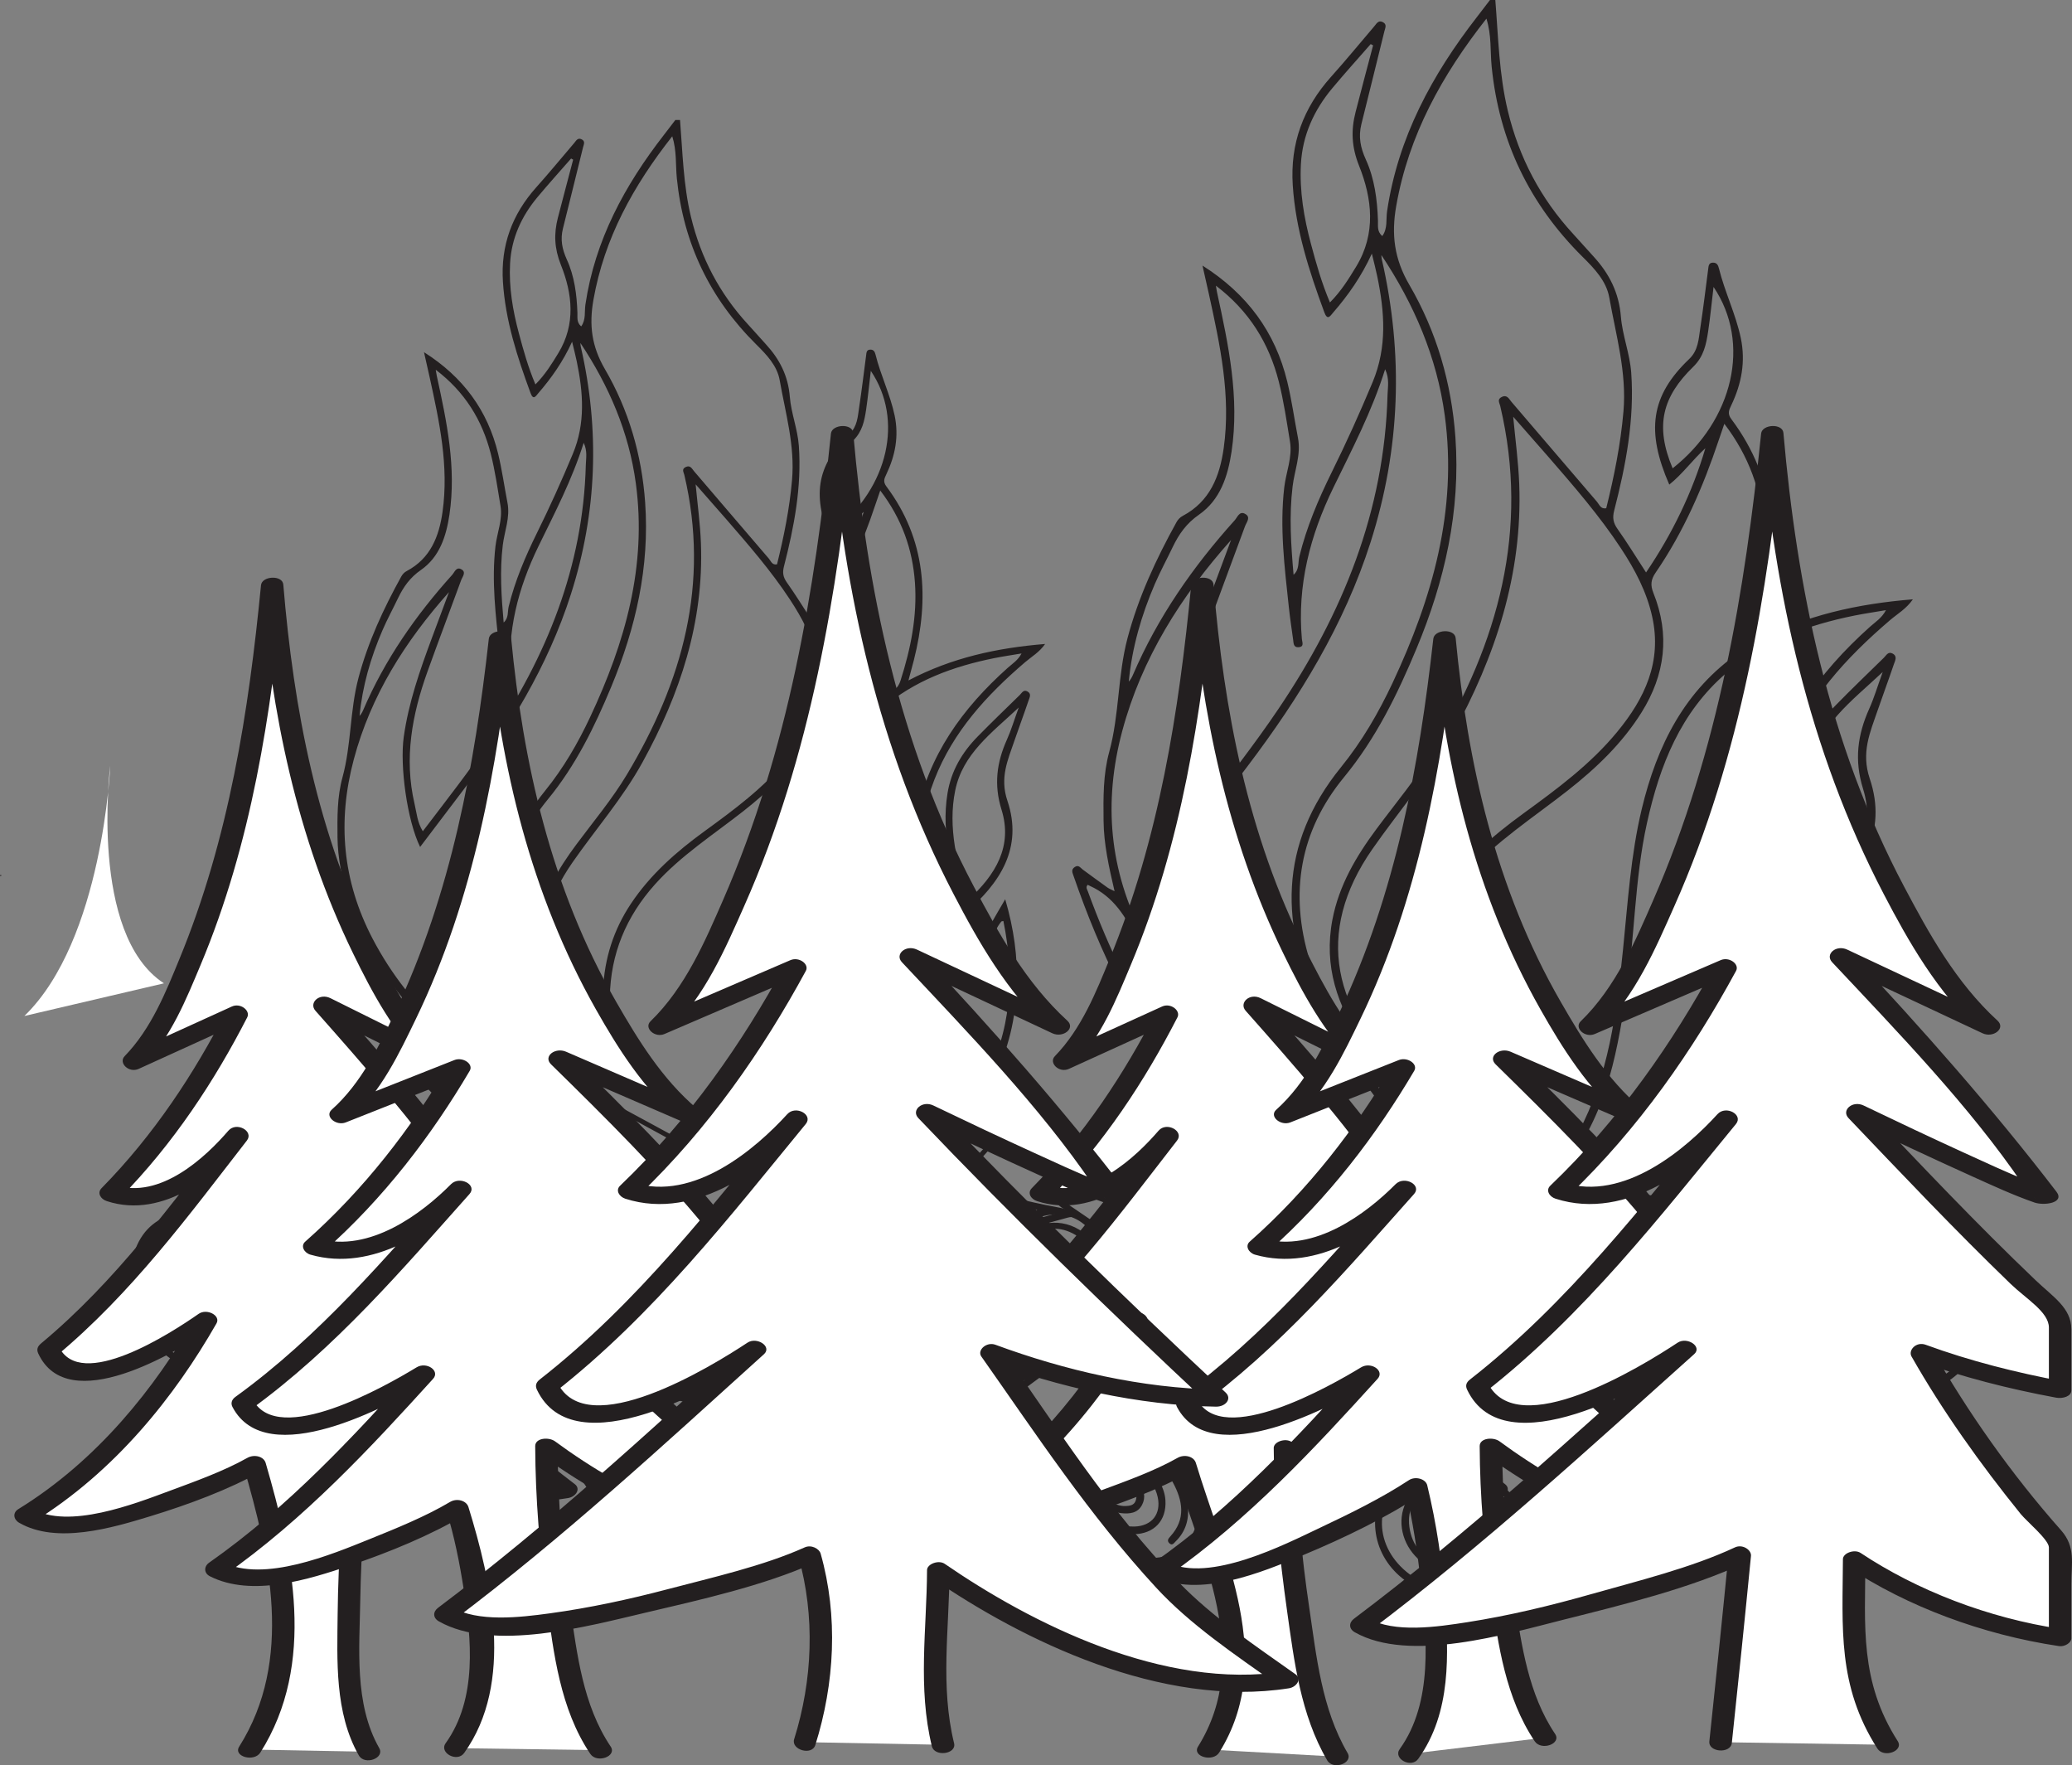
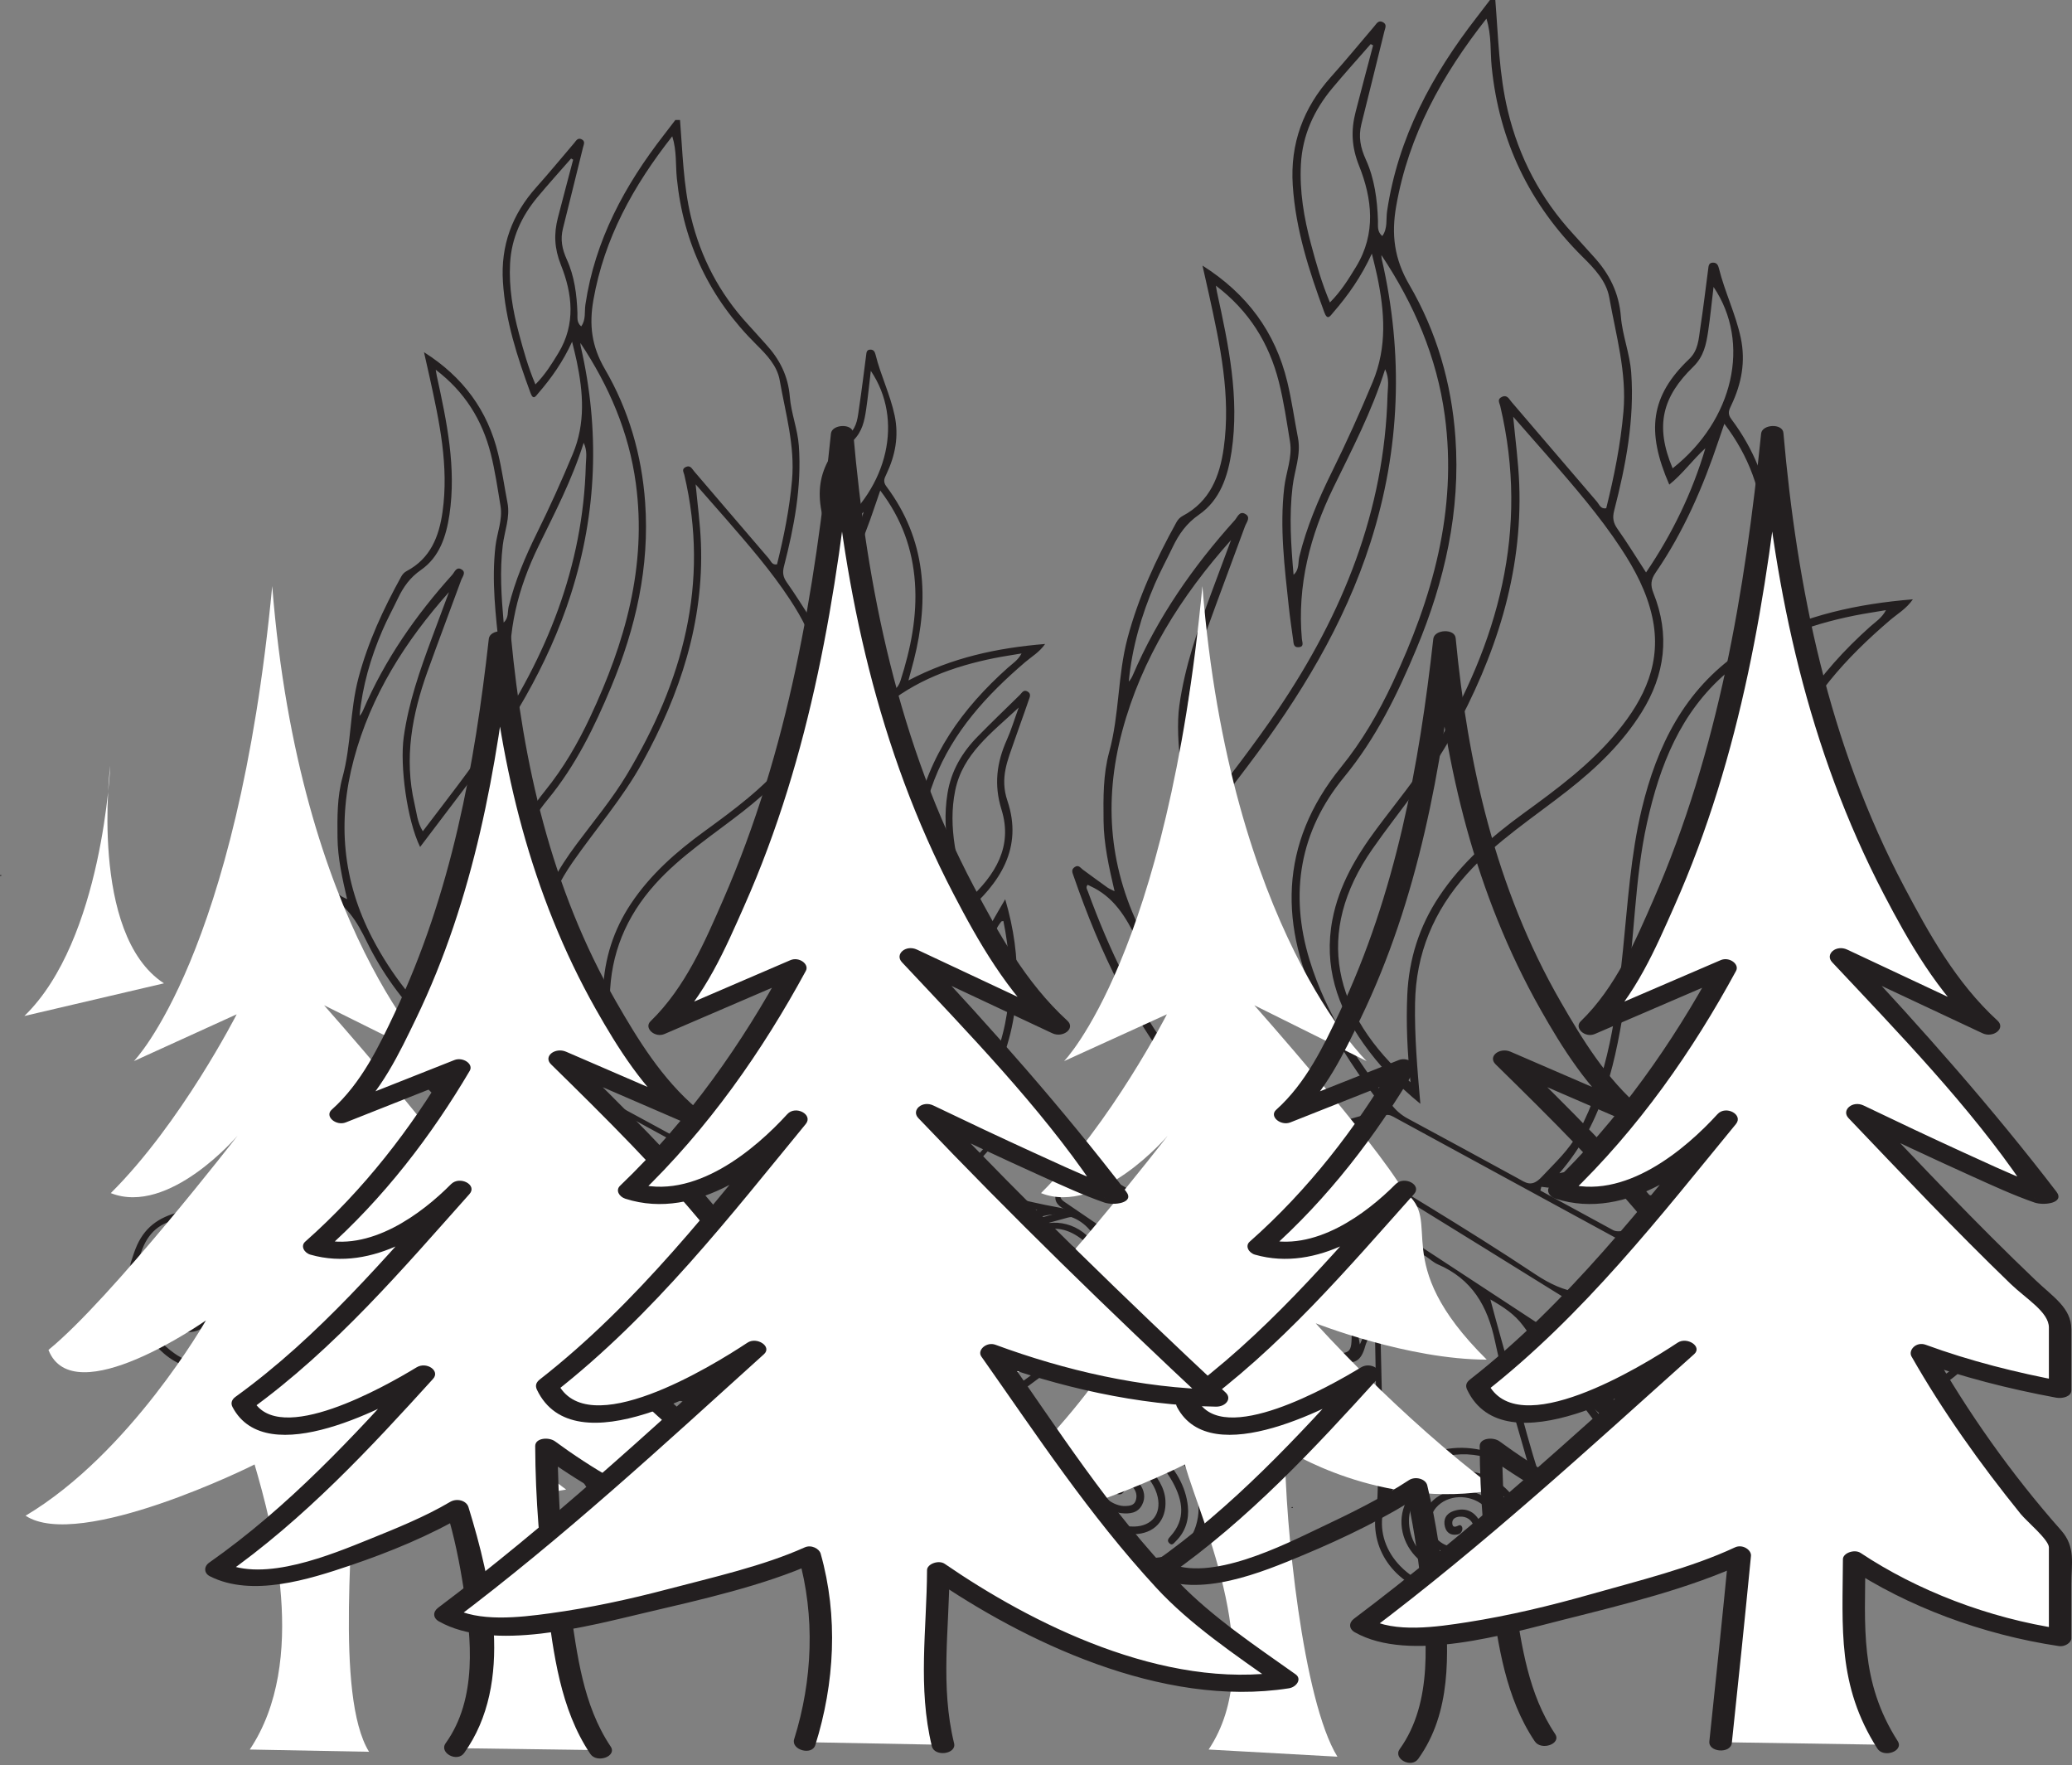
<svg xmlns="http://www.w3.org/2000/svg" width="281.949pt" height="240.136pt" viewBox="0 0 281.949 240.136" version="1.1">
  <rect x="0" y="0" width="281.949" height="240.136" fill="#808080" stroke="none" />
  <defs>
    <clipPath id="clip1">
      <path d="M 128 78 L 206 78 L 206 240.137 L 128 240.137 Z M 128 78 " />
    </clipPath>
    <clipPath id="clip2">
      <path d="M 183 57 L 281.949 57 L 281.949 239 L 183 239 Z M 183 57 " />
    </clipPath>
  </defs>
  <g id="surface1">
    <path style=" stroke:none;fill-rule:evenodd;fill:rgb(13.73%,12.16%,12.549%);fill-opacity:1;" d="M 56.484 168.465 C 60.055 167.461 60.883 164.074 62.91 161.34 C 58.062 162.684 56.539 164.445 56.484 168.465 M 76.418 176.223 C 78.152 172.371 79.879 168.516 81.617 164.664 C 81.926 163.977 81.336 163.875 80.984 163.625 C 80.398 163.211 80.293 163.719 80.113 164.082 C 79.07 166.207 78.148 168.395 76.949 170.426 C 75.848 172.289 76.031 174.184 76.418 176.223 M 127.742 160.391 C 127.043 159.059 125.996 158.441 124.512 158.262 C 120.129 157.734 115.746 157.18 111.387 156.484 C 106.109 155.648 103.629 155.691 100.578 156.965 C 101.812 157.406 126.363 160.516 127.742 160.391 M 98.012 157.477 C 97.973 157.625 97.934 157.77 97.895 157.918 C 100.777 159.492 103.66 161.07 106.551 162.633 C 106.727 162.73 106.961 162.77 107.164 162.766 C 111.066 162.703 114.789 161.844 118.363 160.07 C 111.578 159.207 104.797 158.34 98.012 157.477 M 137.898 151.719 C 137.266 151.016 136.598 150.355 136.027 149.617 C 135.375 148.777 134.93 148.617 134.16 149.594 C 132.363 151.867 130.43 154.027 128.559 156.238 C 126.785 158.328 126.82 158.301 128.68 160.285 C 129.289 160.93 129.621 161.02 130.238 160.305 C 132.527 157.688 134.879 155.125 137.203 152.539 C 137.414 152.309 137.613 152.059 137.898 151.719 M 72.102 177.27 C 75.48 177.379 75.426 177.375 75.453 174.664 C 75.465 173.562 75.219 173.141 74.004 173.074 C 69.648 172.84 65.297 172.484 60.949 172.113 C 57.371 171.805 57.414 171.773 56.875 175.172 C 56.734 176.098 56.918 176.34 57.84 176.391 C 62.828 176.664 67.809 177 72.102 177.27 M 113.633 72.027 C 120.867 66.312 122.988 57.098 118.496 50.449 C 118.277 52.273 118.113 54 117.859 55.711 C 117.625 57.258 117.348 58.715 116.082 59.945 C 112.441 63.488 111.473 66.914 113.633 72.027 M 56.836 163.723 C 57.09 163.059 56.387 162.906 55.922 162.633 C 52.477 160.605 49.027 158.582 45.57 156.566 C 42.484 154.762 42.484 154.766 41.039 158 C 41.012 158.051 40.98 158.09 40.953 158.137 C 40.676 158.629 40.77 158.93 41.281 159.277 C 45.773 162.316 50.246 165.383 54.703 168.477 C 55.293 168.887 55.523 168.738 55.68 168.16 C 56.059 166.734 56.422 165.312 56.836 163.723 M 149.953 172.398 C 150.039 167.23 145.914 163.992 141.328 165.633 C 136.914 167.207 134.395 172.887 136.18 177.23 C 137.496 180.414 140.645 181.875 143.945 180.824 C 147.434 179.711 149.891 176.27 149.953 172.398 M 40.863 191.141 C 40.879 196.395 46.277 201.703 51.539 201.641 C 54.594 201.602 56.691 199.777 57.156 196.746 C 57.883 191.969 53.238 186.289 47.938 185.473 C 43.734 184.824 40.852 187.137 40.863 191.141 M 127.398 191.031 C 127.395 184.723 122.727 181.453 118.027 183.648 C 113.945 185.555 111.711 190.906 113.227 195.145 C 114.633 199.074 118.809 200.695 122.488 198.648 C 125.754 196.828 127.246 193.891 127.398 191.031 M 134.008 148.797 C 129 148.469 124.289 148.164 119.574 147.848 C 119.02 147.809 118.711 148.141 118.379 148.488 C 115.57 151.461 112.098 153.387 108.285 154.75 C 107.965 154.867 107.539 154.828 107.484 155.355 C 113.43 156.164 119.371 156.965 125.309 157.789 C 125.797 157.855 126.227 157.957 126.602 157.516 C 129.004 154.676 131.414 151.848 134.008 148.797 M 77.992 21.719 C 77.898 21.668 77.805 21.617 77.711 21.566 C 76.188 23.309 74.637 25.023 73.152 26.801 C 70.969 29.414 69.594 32.391 69.41 35.836 C 69.234 39.082 69.773 42.238 70.613 45.359 C 71.23 47.668 71.867 49.965 72.859 52.297 C 74.219 50.922 75.094 49.48 75.969 48.047 C 78.375 44.109 77.887 39.938 76.32 36.027 C 75.426 33.773 75.355 31.797 75.914 29.625 C 76.594 26.988 77.301 24.355 77.992 21.719 M 18.629 173.938 C 18.793 178.066 20.238 181.691 23.805 184.16 C 27.617 186.801 31.832 185.387 33.266 180.965 C 34.805 176.215 33.516 172.004 30.215 168.422 C 28.422 166.484 26.164 165.316 23.406 166.086 C 20.562 166.879 19.402 169.145 18.809 171.789 C 18.66 172.453 18.691 173.152 18.629 173.938 M 44.039 121.559 C 43.766 121.859 43.973 122.105 44.051 122.32 C 46.609 129.316 49.781 136 54.25 142 C 58.098 147.176 62.727 151.504 68.406 154.633 C 68.805 154.852 69.699 155.734 69.609 154.344 C 69.461 152.082 69.426 150.055 72.633 150.238 C 72.453 149.91 72.434 149.789 72.363 149.746 C 71.277 149.102 70.184 148.469 69.094 147.828 C 60.883 143.004 54.117 136.707 49.891 128.066 C 48.559 125.34 47.129 122.973 44.297 121.688 C 44.254 121.664 44.207 121.641 44.039 121.559 M 87.625 205.484 C 90.793 205.508 92.988 204.855 94.793 203.594 C 99.676 200.184 99.457 193.812 94.285 190.859 C 90.434 188.664 86.508 188.785 82.785 191.172 C 78.285 194.051 77.785 199.453 81.613 202.961 C 83.523 204.711 85.855 205.41 87.625 205.484 M 121.52 181.867 C 118.617 179.582 115.758 177.449 113.043 175.152 C 111.648 173.969 110.383 173.578 108.648 174.344 C 107.363 174.906 105.859 174.98 104.578 175.559 C 102.094 176.676 99.879 176.609 97.852 174.66 C 97.805 174.617 97.676 174.656 97.398 174.656 C 102.188 181 106.902 187.254 111.801 193.742 C 112.156 186.371 114.875 183.094 121.52 181.867 M 43.324 154.516 C 48.051 157.27 52.547 159.879 57.031 162.504 C 57.5 162.777 57.887 162.672 58.367 162.508 C 61.852 161.316 64.848 159.555 66.277 155.906 C 66.312 155.812 66.387 155.727 66.453 155.645 C 66.914 155.102 66.715 154.805 66.148 154.453 C 63.008 152.48 60.121 150.191 57.59 147.469 C 57.113 146.961 56.738 146.871 56.113 147.254 C 54.539 148.215 52.918 149.09 51.312 149.996 C 48.715 151.465 46.113 152.938 43.324 154.516 M 70.297 151.875 C 70.297 152.98 70.34 153.805 70.285 154.625 C 70.223 155.5 70.512 156.027 71.289 156.531 C 80.789 162.691 90.266 168.891 99.727 175.117 C 100.598 175.691 101.332 175.824 102.352 175.496 C 105.359 174.547 108.402 173.719 111.441 172.883 C 114.539 172.027 114.504 172.047 114.457 168.871 C 114.441 167.809 114.172 167.629 113.172 167.957 C 109.875 169.039 106.543 170.004 103.242 171.074 C 102.418 171.34 101.77 171.305 101.023 170.84 C 94.453 166.746 87.863 162.684 81.277 158.617 C 77.707 156.418 74.129 154.227 70.297 151.875 M 58.234 195.41 C 62.25 189.504 66.137 183.785 70.02 178.078 C 69.547 177.625 69.047 177.691 68.59 177.664 C 64.801 177.422 61.012 177.203 57.227 176.953 C 56.855 176.93 56.227 177.23 56.148 176.652 C 55.977 175.41 55.52 176.23 55.211 176.488 C 53.75 177.699 52.309 178.938 50.867 180.172 C 49.297 181.516 47.738 182.871 45.98 184.383 C 52.395 184.648 57.109 189.176 58.234 195.41 M 136.535 125.289 C 136.352 125.336 136.277 125.332 136.254 125.367 C 136.098 125.574 135.926 125.777 135.801 126.004 C 133.496 130.25 130.527 133.754 125.633 135.098 C 125.242 135.207 124.973 135.391 124.883 135.805 C 124.008 139.91 122.297 143.652 119.77 147.02 C 119.98 147.137 120.062 147.219 120.156 147.227 C 124.359 147.5 128.562 147.758 132.77 148.043 C 133.379 148.082 133.586 147.699 133.82 147.273 C 137.633 140.305 138.094 132.941 136.535 125.289 M 57.48 171.184 C 63.348 171.629 68.91 172.043 74.465 172.473 C 75 172.516 75.344 172.387 75.59 171.871 C 76.914 169.125 78.254 166.383 79.625 163.656 C 79.906 163.102 79.805 162.809 79.312 162.504 C 75.641 160.238 72.199 157.602 68.297 155.707 C 67.754 155.441 67.406 155.316 67.012 155.949 C 63.906 160.957 60.766 165.938 57.48 171.184 M 110.387 163.766 C 118.758 168.555 126.949 173.242 135.367 178.059 C 133.691 171.895 135.672 167.547 141.137 164.621 C 140.734 164.484 140.457 164.355 140.156 164.293 C 136.527 163.531 132.961 162.508 129.316 161.773 C 125.078 160.918 120.965 159.793 116.797 162.016 C 115.801 162.547 114.586 162.668 113.473 162.98 C 112.531 163.242 111.512 163.191 110.387 163.766 M 27.125 165.137 C 34.027 169.145 35.852 174.914 33.941 182.32 C 40.477 177.602 46.855 172.992 53.336 168.312 C 49.906 165.961 46.645 163.742 43.402 161.496 C 42.832 161.098 42.277 160.973 41.625 161.156 C 36.875 162.461 32.125 163.766 27.125 165.137 M 70.848 151.336 C 71.246 151.633 71.441 151.805 71.652 151.938 C 80.219 157.223 88.922 162.301 97.289 167.879 C 100.816 170.23 103.918 170.852 107.699 169.047 C 109.406 168.234 111.316 167.848 113.336 167.203 C 112.938 166.918 112.785 166.781 112.609 166.684 C 101.973 160.887 91.336 155.098 80.699 149.309 C 80.293 149.09 79.918 148.816 79.379 148.969 C 76.605 149.754 73.824 150.512 70.848 151.336 M 96.676 191.328 C 95.215 186.02 93.578 181.016 92.508 175.895 C 91.621 171.641 89.758 168.453 85.695 166.707 C 85.176 166.48 84.738 166.059 84.254 165.742 C 83.414 165.195 81.902 165.598 81.605 166.574 C 81.125 168.148 80.133 169.434 79.371 170.844 C 79.031 171.465 78.809 172.043 78.824 172.766 C 78.98 179.09 79.105 185.41 79.262 191.734 C 79.273 192.102 79.051 192.578 79.543 192.848 C 84.621 187.656 90.043 187.125 96.676 191.328 M 59.293 50.301 C 59.363 50.711 59.387 50.91 59.43 51.105 C 60.793 57.344 62.117 63.59 61.156 70.035 C 60.715 72.969 59.805 75.785 57.277 77.539 C 55.797 78.566 54.898 79.84 54.164 81.367 C 53.465 82.836 52.676 84.27 52.035 85.766 C 50.434 89.484 49.312 93.34 48.926 97.391 C 49.152 97.152 49.301 96.879 49.422 96.598 C 52.363 89.742 56.566 83.715 61.535 78.199 C 61.848 77.852 62.078 77.094 62.723 77.418 C 63.516 77.809 62.934 78.43 62.754 78.918 C 61.238 83.07 59.664 87.199 58.172 91.355 C 56.074 97.195 54.961 103.148 56.406 109.336 C 56.695 110.562 56.777 111.867 57.535 113.082 C 60.723 108.887 63.883 104.871 66.742 100.629 C 74.375 89.32 79.352 77.09 79.715 63.258 C 79.742 62.332 79.957 61.375 79.426 60.234 C 77.828 65.32 75.473 69.789 73.266 74.324 C 70.496 80.016 68.945 85.957 69.527 92.34 C 69.559 92.723 69.828 93.254 69.129 93.301 C 68.508 93.344 68.539 92.812 68.484 92.41 C 68.301 91.105 68.109 89.805 67.965 88.496 C 67.461 83.777 66.871 79.074 67.422 74.301 C 67.637 72.477 68.414 70.711 68.109 68.844 C 67.715 66.453 67.367 64.047 66.777 61.707 C 65.613 57.148 63.258 53.312 59.293 50.301 M 100.156 155.859 C 103.086 155.242 105.566 154.605 108.012 153.812 C 122.012 149.27 125.723 135.148 124.641 125.234 C 124.125 120.488 123.781 115.785 124.695 111.07 C 126.297 102.777 130.969 96.359 137.125 90.855 C 137.758 90.289 138.52 89.832 139.008 88.895 C 137.656 89.125 136.457 89.297 135.277 89.535 C 129.684 90.664 124.438 92.578 120.031 96.355 C 114.555 101.059 112.105 107.352 110.59 114.168 C 109.07 120.984 109.133 127.984 108.055 134.852 C 106.891 142.262 105.566 149.617 100.156 155.859 M 82.445 145.039 C 82.055 141.406 81.914 138.035 82.059 134.656 C 82.25 130.398 83.488 126.488 85.855 122.938 C 88.504 118.965 92.02 115.875 95.836 113.102 C 99.855 110.18 103.852 107.238 107.039 103.367 C 110.32 99.387 112.375 95.02 111.203 89.688 C 110.551 86.711 109.145 84.066 107.484 81.543 C 104.926 77.652 101.875 74.148 98.832 70.641 C 97.449 69.051 96.051 67.473 94.66 65.887 C 94.918 68.637 95.277 71.242 95.379 73.875 C 95.789 84.637 92.547 94.402 87.422 103.711 C 84.734 108.598 81.074 112.766 77.914 117.305 C 70.977 127.258 73.125 136.824 82.445 145.039 M 78.98 46.66 C 78.996 46.812 78.988 46.973 79.023 47.121 C 81.633 58.473 81.242 69.691 77.695 80.809 C 74.555 90.637 69.258 99.258 63.09 107.41 C 61.133 109.996 59.172 112.582 57.168 115.219 C 55.391 111.605 54.391 104.172 54.941 100.25 C 55.598 95.566 57.145 91.16 58.777 86.77 C 59.551 84.695 60.32 82.625 61.094 80.551 C 55.137 87.238 50.465 94.609 48.145 103.297 C 45.887 111.742 46.602 119.832 50.684 127.664 C 55.883 137.633 64.098 144.289 73.824 149.387 C 74.148 149.555 74.461 149.652 74.871 149.527 C 76.301 149.094 77.754 148.73 79.355 148.297 C 76.484 144.508 73.914 140.793 71.883 136.727 C 66.797 126.551 66.758 116.715 74.16 107.594 C 76.684 104.48 78.633 101.113 80.312 97.535 C 85.043 87.457 88.051 77.039 86.52 65.742 C 85.578 58.789 82.875 52.512 78.98 46.66 M 119.781 66.727 C 119.488 67.578 119.301 68.109 119.121 68.648 C 117.262 74.215 114.949 79.57 111.609 84.426 C 111.035 85.262 110.969 85.914 111.348 86.859 C 113.332 91.812 112.742 96.559 109.938 101.051 C 107.641 104.727 104.551 107.676 101.176 110.328 C 97.074 113.551 92.656 116.375 89.129 120.305 C 85.207 124.68 83.086 129.734 82.984 135.641 C 82.918 139.535 83.25 143.406 83.617 147.605 C 80.895 145.391 78.703 143.066 76.848 140.441 C 73.715 136.02 72.109 131.203 73.156 125.707 C 73.941 121.609 75.996 118.145 78.434 114.871 C 80.758 111.742 83.27 108.758 85.289 105.395 C 92.883 92.742 96.605 79.379 93.121 64.609 C 93.031 64.23 92.715 63.812 93.312 63.531 C 93.953 63.234 94.164 63.781 94.445 64.105 C 97.848 68.066 101.227 72.051 104.637 76.008 C 104.91 76.332 105.066 76.906 105.734 76.77 C 106.672 72.992 107.438 69.191 107.777 65.293 C 108.188 60.625 106.883 56.199 106.094 51.707 C 105.746 49.742 104.312 48.25 102.922 46.875 C 96.609 40.621 92.992 33.121 92.102 24.258 C 91.918 22.426 92.105 20.527 91.477 18.539 C 86.172 25.285 82.227 32.41 80.75 40.797 C 80.145 44.215 80.508 47.117 82.309 50.207 C 85.547 55.758 87.328 61.879 87.789 68.344 C 88.414 77.113 86.508 85.422 83.168 93.445 C 80.902 98.887 78.348 104.129 74.523 108.777 C 69.273 115.156 68.012 122.574 70.441 130.504 C 72.414 136.957 76.086 142.477 80.203 147.73 C 80.734 148.41 81.344 148.941 82.105 149.352 C 86.465 151.699 90.812 154.066 95.156 156.438 C 96.168 156.992 96.84 157.602 98.074 156.289 C 99.617 154.629 101.297 153.125 102.379 151.094 C 106.016 144.285 106.953 136.805 107.723 129.305 C 108.297 123.699 108.633 118.07 109.953 112.559 C 111.766 105.012 115.035 98.395 121.652 93.863 C 122.121 93.543 122.371 93.105 122.535 92.598 C 123.93 88.25 124.828 83.824 124.5 79.23 C 124.172 74.719 122.734 70.605 119.781 66.727 M 92.535 16.324 C 92.891 20.73 92.977 25.152 94.023 29.5 C 95.359 35.066 97.914 39.926 101.777 44.125 C 102.598 45.016 103.398 45.934 104.215 46.828 C 106.086 48.863 107.25 51.125 107.477 53.996 C 107.656 56.219 108.539 58.371 108.703 60.648 C 109.102 66.25 108.062 71.672 106.68 77.043 C 106.457 77.898 106.559 78.504 107.066 79.227 C 108.246 80.887 109.312 82.629 110.469 84.406 C 113.586 79.812 115.957 74.934 117.527 69.637 C 116.008 71.008 114.836 72.684 113.234 73.961 C 110.461 67.613 110.996 63.406 115.605 59.016 C 116.672 58.004 116.719 56.676 116.914 55.391 C 117.266 53.047 117.551 50.695 117.859 48.344 C 117.906 47.973 117.906 47.574 118.426 47.562 C 118.883 47.551 119.043 47.852 119.141 48.25 C 119.836 51.059 121.137 53.672 121.738 56.52 C 122.332 59.348 121.824 61.961 120.621 64.496 C 120.34 65.086 120.117 65.512 120.621 66.18 C 126.016 73.387 126.477 81.398 124.355 89.805 C 124.148 90.617 123.922 91.426 123.617 92.566 C 129.508 89.473 135.652 88.141 142.215 87.605 C 141.422 88.746 140.367 89.332 139.484 90.09 C 134.262 94.562 129.684 99.535 127.145 106.07 C 124.582 112.676 124.652 119.469 125.855 126.316 C 126.285 128.762 126.145 131.227 126.176 133.801 C 131.93 132.051 133.984 126.984 136.785 122.332 C 137.957 126.324 138.492 130.16 138.367 134.062 C 138.219 138.531 137.215 142.824 135.176 146.832 C 134.902 147.371 134.898 147.594 135.379 148.059 C 136.551 149.191 138.348 150.406 138.457 151.707 C 138.562 152.996 136.594 154.164 135.523 155.371 C 133.887 157.211 132.227 159.035 130.434 161.023 C 135.062 162.156 139.406 163.43 143.84 164.223 C 147.355 164.855 149.602 166.531 150.566 169.945 C 150.605 170.082 150.742 170.191 150.836 170.312 L 150.836 174.117 C 150.461 175.031 150.113 175.957 149.699 176.855 C 147.797 180.98 141.586 184.465 136.832 179.965 C 136.57 179.719 136.219 179.559 135.902 179.375 C 129.5 175.707 123.102 172.043 116.699 168.383 C 115.09 167.465 115.086 167.469 115.082 169.379 C 115.07 172.5 115.07 172.5 112.652 173.223 C 112.582 173.246 112.539 173.367 112.457 173.465 C 112.531 173.582 112.594 173.734 112.707 173.824 C 116.664 176.895 120.629 179.957 124.582 183.031 C 125.453 183.707 126.492 184.25 127 185.262 C 128.984 189.188 128.723 192.996 126.156 196.582 C 122.617 201.516 116.621 201.699 113.098 197.016 C 107.332 189.344 101.547 181.684 95.824 173.977 C 94.84 172.652 93.578 171.812 91.949 170.879 C 92.395 172.516 92.758 173.914 93.156 175.309 C 94.934 181.527 96.355 187.848 98.477 193.961 C 99.902 198.066 98.816 201.855 95.215 204.348 C 93.621 205.457 91.789 205.879 90 206.434 L 87.145 206.434 C 86.824 206.078 86.367 206.176 85.965 206.094 C 80.863 205.066 77.598 200.875 78.332 196.129 C 78.516 194.918 78.566 193.723 78.543 192.516 C 78.445 186.922 78.344 181.324 78.234 175.727 C 78.223 175.363 78.359 174.938 77.949 174.508 C 77.613 175.223 77.227 175.809 77.051 176.453 C 76.582 178.176 75.777 178.758 73.926 178.066 C 72.297 177.461 70.984 177.973 69.895 179.688 C 66.793 184.586 63.434 189.32 60.176 194.121 C 59.145 195.641 58.102 197.137 57.414 198.883 C 56.598 200.961 54.867 202.051 52.672 202.336 C 47.387 203.031 41.637 198.867 40.266 193.398 C 39.316 189.59 40.395 186.984 43.746 184.977 C 44.105 184.762 44.465 184.523 44.781 184.254 C 48.359 181.211 51.934 178.164 55.504 175.105 C 55.859 174.805 56.383 174.543 56.367 174.031 C 56.309 172.105 56.926 170.398 58.172 168.867 C 57.859 168.785 57.746 168.715 57.676 168.746 C 56.586 169.188 55.637 170.531 54.289 169.086 C 53.93 168.703 53.449 169.328 53.082 169.59 C 46.363 174.434 39.547 179.148 32.969 184.172 C 28.004 187.969 23.379 185.973 20.59 182.305 C 19.082 180.324 18.406 178.027 17.754 175.699 L 17.754 171.898 C 17.988 171.211 18.191 170.516 18.461 169.84 C 19.547 167.078 21.523 165.574 24.484 164.875 C 30.09 163.559 35.621 161.914 41.574 160.297 C 39.496 159.34 40.23 158.293 40.773 157.043 C 41.605 155.109 42.902 153.867 44.766 152.906 C 48.414 151.016 51.93 148.879 55.527 146.895 C 56.359 146.438 56.379 146.148 55.766 145.43 C 49.492 138.113 45.496 129.559 42.367 120.539 C 42.223 120.117 42.023 119.754 42.512 119.438 C 42.961 119.145 43.172 119.539 43.453 119.746 C 44.426 120.461 45.402 121.18 46.387 121.883 C 46.59 122.027 46.832 122.117 47.234 122.32 C 46.566 119.438 45.957 116.734 45.926 113.934 C 45.898 111.184 45.871 108.422 46.602 105.758 C 47.816 101.316 47.598 96.664 48.781 92.215 C 50.074 87.34 52.172 82.828 54.598 78.438 C 54.781 78.113 55.008 77.859 55.359 77.676 C 58.574 75.965 59.746 72.992 60.219 69.633 C 61.098 63.391 59.789 57.355 58.465 51.328 C 58.227 50.258 57.984 49.191 57.695 47.91 C 63.016 51.281 66.359 55.828 67.785 61.73 C 68.316 63.926 68.625 66.176 69.055 68.398 C 69.445 70.391 68.645 72.254 68.414 74.176 C 67.992 77.664 68.223 81.125 68.535 84.684 C 69.242 84.066 69.047 83.223 69.219 82.52 C 70.074 79.02 71.473 75.738 73.059 72.52 C 74.809 68.98 76.43 65.387 77.949 61.742 C 79.684 57.574 79.363 53.406 78.484 49.172 C 78.316 48.355 78.102 47.547 77.848 46.488 C 76.605 49.207 75.035 51.434 73.238 53.504 C 72.918 53.875 72.574 54.508 72.195 53.473 C 70.391 48.57 68.777 43.633 68.438 38.359 C 68.113 33.395 69.688 29.148 72.988 25.465 C 74.746 23.504 76.418 21.461 78.133 19.457 C 78.395 19.148 78.613 18.688 79.145 18.953 C 79.68 19.219 79.438 19.645 79.336 20.051 C 78.422 23.727 77.531 27.406 76.605 31.078 C 76.23 32.578 76.48 33.871 77.137 35.32 C 78.164 37.566 78.488 40.062 78.574 42.551 C 78.598 43.176 78.434 43.84 79.086 44.402 C 79.754 43.492 79.512 42.406 79.66 41.438 C 80.957 32.676 85.012 25.207 90.363 18.328 C 90.879 17.664 91.387 16.992 91.898 16.324 Z M 92.535 16.324 " />
    <path style=" stroke:none;fill-rule:evenodd;fill:rgb(13.73%,12.16%,12.549%);fill-opacity:1;" d="M 138.625 96.25 C 134.883 99.75 130.992 102.578 129.98 107.539 C 128.941 112.637 130.285 117.473 131.688 122.477 C 135.508 119.012 137.828 115.102 136.281 110.141 C 135.219 106.719 135.633 103.715 137.02 100.613 C 137.594 99.34 137.992 97.984 138.625 96.25 M 131.199 124.316 C 129.641 118.836 128.004 113.555 128.938 107.891 C 129.438 104.855 130.918 102.359 133.023 100.211 C 134.906 98.285 136.848 96.422 138.77 94.543 C 139.055 94.262 139.273 93.773 139.801 94.059 C 140.406 94.383 140.094 94.902 139.957 95.312 C 139.336 97.156 138.648 98.977 138.02 100.816 C 137.117 103.445 136.031 105.816 137.086 108.938 C 139.219 115.293 136.156 120.145 131.199 124.316 " />
    <path style=" stroke:none;fill-rule:evenodd;fill:rgb(13.73%,12.16%,12.549%);fill-opacity:1;" d="M 88.402 191.234 C 92.855 191.242 96.406 194.918 96.016 199.109 C 95.984 199.488 96.141 200.102 95.492 200.047 C 94.82 199.988 95.137 199.402 95.156 199.043 C 95.305 196.27 94.094 194.215 91.711 192.945 C 89.305 191.66 86.82 191.715 84.516 193.254 C 82.738 194.445 81.949 196.168 82.371 198.309 C 82.82 200.566 84.293 201.887 86.453 202.445 C 88.523 202.984 90.352 202.441 91.754 200.852 C 93.18 199.238 92.836 196.789 91.113 195.367 C 89.43 193.973 86.867 194.09 85.516 195.609 C 84.621 196.621 84.605 198.203 85.477 199.23 C 86.441 200.363 88 200.645 89.18 199.895 C 89.945 199.406 90.246 198.699 89.977 197.855 C 89.734 197.078 89.102 196.652 88.281 196.715 C 87.891 196.742 87.395 196.922 87.414 197.457 C 87.434 198.004 87.73 197.98 88.164 197.762 C 88.441 197.621 88.652 197.902 88.613 198.203 C 88.57 198.539 88.359 198.77 88.004 198.836 C 87.258 198.969 86.738 198.637 86.547 197.945 C 86.301 197.055 86.684 196.34 87.539 196.047 C 88.762 195.629 89.863 195.91 90.57 197.062 C 91.312 198.277 91.043 199.398 90.023 200.332 C 88.652 201.582 86.203 201.355 84.887 199.895 C 83.547 198.406 83.652 196.145 85.125 194.777 C 87.113 192.926 90.527 193.195 92.34 195.344 C 94.195 197.539 93.828 200.551 91.484 202.289 C 89.332 203.887 86.41 203.902 84.094 202.328 C 81.918 200.848 80.895 198.207 81.574 195.844 C 82.285 193.363 84.832 191.422 87.609 191.238 C 87.871 191.219 88.137 191.234 88.402 191.234 " />
    <path style=" stroke:none;fill-rule:evenodd;fill:rgb(13.73%,12.16%,12.549%);fill-opacity:1;" d="M 28.527 175.941 C 28.398 174.48 27.75 172.797 26.078 171.695 C 24.797 170.852 23.594 171.293 23.02 172.707 C 22.402 174.227 23.184 176.574 24.539 177.301 C 24.984 177.543 25.406 177.676 25.848 177.301 C 26.523 176.727 26.414 175.977 26.273 175.25 C 26.184 174.781 25.914 174.266 25.434 174.199 C 24.812 174.109 24.918 174.641 25.133 174.93 C 25.328 175.188 25.656 175.367 25.227 175.621 C 24.949 175.789 24.613 175.723 24.379 175.438 C 23.961 174.926 23.949 174.34 24.266 173.816 C 24.594 173.289 25.102 173.004 25.754 173.34 C 26.805 173.879 27.219 174.797 27.258 175.926 C 27.293 176.953 26.965 177.828 25.957 178.23 C 24.871 178.664 23.992 178.164 23.273 177.387 C 22.332 176.379 21.867 175.141 21.922 173.777 C 21.98 172.398 22.488 171.195 23.883 170.609 C 25.266 170.023 26.41 170.641 27.309 171.566 C 29.203 173.516 29.953 175.863 29.109 178.531 C 28.293 181.102 25.648 181.98 23.383 180.488 C 20.414 178.535 18.961 173.953 20.262 170.66 C 21.434 167.699 24.199 166.738 26.949 168.336 C 30.898 170.633 32.781 176.918 30.742 181.016 C 30.004 182.5 28.906 183.578 27.23 183.938 C 26.945 184 26.547 184.133 26.391 183.766 C 26.211 183.34 26.609 183.25 26.906 183.16 C 29.938 182.262 30.734 179.848 30.703 177.125 C 30.672 173.918 29.484 171.129 26.746 169.254 C 24.297 167.578 21.785 168.512 20.93 171.363 C 20.102 174.141 20.91 176.59 22.695 178.715 C 23.656 179.863 24.863 180.797 26.547 180.195 C 27.867 179.719 28.574 178.324 28.527 175.941 " />
    <path style=" stroke:none;fill-rule:evenodd;fill:rgb(13.73%,12.16%,12.549%);fill-opacity:1;" d="M 115.301 191.656 C 115.305 187.785 118.125 184.691 121.477 184.879 C 123.281 184.98 125.281 186.535 125.727 188.191 C 125.805 188.473 125.988 188.832 125.535 188.977 C 125.215 189.078 125.066 188.812 124.941 188.582 C 124.766 188.262 124.637 187.91 124.438 187.605 C 123.344 185.934 121.395 185.305 119.598 186.02 C 116.637 187.199 115.18 191.641 116.875 194.324 C 118.043 196.168 120.082 196.5 121.758 195.113 C 123.395 193.762 124.043 191.328 123.23 189.543 C 122.746 188.496 121.945 187.801 120.77 187.906 C 119.191 188.055 118.422 189.176 118.035 190.598 C 117.734 191.703 117.938 192.727 118.875 193.441 C 119.758 194.109 120.602 193.793 121.211 192.984 C 121.812 192.18 122.035 191.266 121.344 190.371 C 121.117 190.078 120.773 189.887 120.379 190.16 C 120.016 190.41 119.727 190.707 119.793 191.195 C 119.809 191.348 120 191.551 120.07 191.414 C 120.41 190.781 120.688 190.91 120.867 191.469 C 121 191.852 120.758 192.199 120.418 192.383 C 120.012 192.602 119.602 192.531 119.27 192.18 C 118.594 191.461 118.777 190.703 119.258 190.016 C 119.848 189.176 120.656 188.914 121.602 189.426 C 122.082 189.691 122.371 190.152 122.535 190.664 C 123.051 192.238 121.883 194.234 120.25 194.609 C 118.855 194.93 117.496 193.84 117.176 192.137 C 116.852 190.41 117.633 188.523 119.082 187.605 C 120.254 186.859 121.488 186.77 122.641 187.566 C 124.188 188.637 124.613 190.211 124.367 192.012 C 124.328 192.27 124.277 192.531 124.207 192.785 C 123.566 195.25 121.285 197.094 119.219 196.82 C 116.883 196.512 115.301 194.426 115.301 191.656 " />
    <path style=" stroke:none;fill-rule:evenodd;fill:rgb(13.73%,12.16%,12.549%);fill-opacity:1;" d="M 46.238 186.664 C 50.941 186.746 55.48 190.824 55.957 195.465 C 56.117 197.043 55.688 198.496 54.508 199.648 C 54.305 199.84 54.105 200.219 53.742 199.863 C 53.434 199.555 53.648 199.305 53.871 199.062 C 55.762 197 55.344 194.781 54.164 192.625 C 52.578 189.715 50.051 188.008 46.773 187.52 C 43.512 187.031 41.492 189.457 42.461 192.602 C 43.363 195.527 46.699 197.988 49.625 197.887 C 51.68 197.812 52.797 196.395 52.371 194.398 C 51.848 191.953 49.273 189.852 46.91 189.945 C 45.293 190.012 44.543 191.031 44.965 192.602 C 45.383 194.164 47.074 195.512 48.551 195.445 C 49.035 195.426 49.543 195.367 49.738 194.84 C 49.973 194.188 49.793 193.598 49.324 193.094 C 48.914 192.656 48.449 192.324 47.82 192.371 C 47.715 192.383 47.574 192.562 47.539 192.688 C 47.473 192.922 47.617 193.09 47.848 193.145 C 48.188 193.23 48.703 193.203 48.316 193.777 C 48.078 194.129 47.695 194.129 47.328 193.922 C 46.766 193.605 46.516 193.121 46.586 192.477 C 46.645 191.93 46.953 191.621 47.488 191.531 C 48.676 191.336 49.531 191.902 50.203 192.789 C 50.781 193.555 50.961 194.441 50.508 195.312 C 49.988 196.309 49.027 196.398 48.035 196.293 C 46.277 196.109 44.406 194.395 44.066 192.68 C 43.66 190.605 44.82 189.117 46.902 189.031 C 49.805 188.91 53.105 191.871 53.289 194.754 C 53.441 197.168 51.953 198.762 49.516 198.801 C 46.137 198.848 42.25 195.762 41.52 192.445 C 40.762 189.012 42.73 186.605 46.238 186.664 " />
    <path style=" stroke:none;fill-rule:evenodd;fill:rgb(13.73%,12.16%,12.549%);fill-opacity:1;" d="M 137.832 172.613 C 137.816 177.086 140.871 179.816 144.09 178.891 C 145.906 178.367 146.934 177.062 147.289 175.316 C 147.656 173.477 147.332 171.727 145.742 170.453 C 144.273 169.27 142.258 169.406 141.031 170.746 C 139.738 172.16 139.688 174.523 140.969 175.785 C 141.828 176.629 142.844 177 143.977 176.316 C 145.145 175.617 145.398 174.512 145.047 173.293 C 144.824 172.52 144.238 172.055 143.375 172.137 C 142.715 172.195 142.309 172.566 142.273 173.254 C 142.262 173.566 142.246 173.926 142.613 174.059 C 142.93 174.172 143.086 173.98 143.148 173.676 C 143.199 173.457 143.348 173.266 143.578 173.453 C 143.723 173.566 143.832 173.777 143.867 173.965 C 143.957 174.43 143.785 174.824 143.328 174.988 C 142.727 175.203 142.16 175.059 141.777 174.535 C 141.02 173.496 141.27 172.523 142.145 171.719 C 143.09 170.848 144.648 171.137 145.473 172.254 C 146.488 173.641 146.195 175.715 144.832 176.805 C 143.453 177.91 141.355 177.641 140.164 176.211 C 138.691 174.441 138.852 171.691 140.523 170.008 C 142.102 168.418 144.578 168.359 146.406 169.863 C 148.773 171.816 148.938 175.855 146.738 178.258 C 144.73 180.453 141.168 180.473 138.953 178.297 C 136.266 175.656 136.25 171.059 138.914 168.285 C 141.332 165.773 145.277 165.668 147.883 168.062 C 148.207 168.359 148.883 168.684 148.516 169.16 C 148.047 169.77 147.727 169.004 147.418 168.754 C 145.504 167.195 143.418 166.613 141.113 167.754 C 138.852 168.871 137.926 170.848 137.832 172.613 " />
    <path style=" stroke:none;fill-rule:evenodd;fill:rgb(13.73%,12.16%,12.549%);fill-opacity:1;" d="M 162.242 174.02 C 166.328 172.867 167.273 168.996 169.594 165.867 C 164.047 167.402 162.305 169.418 162.242 174.02 M 185.043 182.891 C 187.023 178.484 189 174.074 190.992 169.668 C 191.344 168.883 190.668 168.77 190.262 168.48 C 189.598 168.008 189.477 168.59 189.266 169.004 C 188.074 171.434 187.023 173.938 185.648 176.262 C 184.391 178.391 184.602 180.555 185.043 182.891 M 243.746 164.781 C 242.945 163.258 241.75 162.551 240.051 162.348 C 235.039 161.742 230.023 161.105 225.039 160.316 C 219 159.359 216.164 159.406 212.676 160.863 C 214.09 161.367 242.168 164.926 243.746 164.781 M 209.742 161.449 C 209.699 161.617 209.648 161.785 209.605 161.957 C 212.906 163.754 216.203 165.559 219.508 167.348 C 219.711 167.461 219.977 167.504 220.211 167.5 C 224.672 167.426 228.93 166.441 233.016 164.418 C 225.258 163.426 217.5 162.438 209.742 161.449 M 255.359 154.863 C 254.641 154.059 253.875 153.305 253.223 152.461 C 252.477 151.496 251.969 151.312 251.086 152.434 C 249.031 155.031 246.82 157.504 244.68 160.031 C 242.652 162.422 242.688 162.391 244.82 164.664 C 245.516 165.398 245.891 165.5 246.598 164.684 C 249.219 161.691 251.906 158.758 254.566 155.801 C 254.809 155.535 255.035 155.254 255.359 154.863 M 180.105 184.086 C 183.969 184.211 183.91 184.207 183.938 181.109 C 183.953 179.848 183.672 179.363 182.281 179.289 C 177.297 179.02 172.324 178.617 167.348 178.191 C 163.258 177.84 163.305 177.801 162.691 181.688 C 162.523 182.746 162.738 183.023 163.793 183.082 C 169.496 183.395 175.199 183.777 180.105 184.086 M 227.605 63.711 C 235.883 57.176 238.309 46.637 233.172 39.035 C 232.922 41.121 232.734 43.094 232.441 45.051 C 232.176 46.82 231.855 48.488 230.41 49.895 C 226.246 53.949 225.141 57.863 227.605 63.711 M 162.645 168.594 C 162.934 167.836 162.133 167.66 161.598 167.348 C 157.656 165.027 153.711 162.715 149.762 160.406 C 146.23 158.344 146.227 158.348 144.574 162.047 C 144.547 162.102 144.512 162.148 144.48 162.203 C 144.16 162.766 144.266 163.113 144.855 163.508 C 149.992 166.984 155.105 170.492 160.203 174.031 C 160.879 174.5 161.145 174.332 161.32 173.668 C 161.758 172.039 162.172 170.41 162.645 168.594 M 269.152 178.516 C 269.246 172.605 264.527 168.902 259.285 170.777 C 254.234 172.582 251.355 179.074 253.398 184.039 C 254.898 187.684 258.504 189.355 262.277 188.152 C 266.27 186.879 269.078 182.941 269.152 178.516 M 144.375 199.953 C 144.395 205.961 150.57 212.035 156.586 211.961 C 160.082 211.918 162.48 209.832 163.012 206.363 C 163.84 200.898 158.531 194.406 152.465 193.469 C 147.66 192.727 144.359 195.375 144.375 199.953 M 243.352 199.828 C 243.348 192.613 238.012 188.871 232.637 191.387 C 227.965 193.562 225.406 199.684 227.145 204.531 C 228.75 209.027 233.527 210.883 237.734 208.539 C 241.473 206.457 243.18 203.098 243.352 199.828 M 250.91 151.523 C 245.18 151.148 239.793 150.797 234.402 150.434 C 233.766 150.391 233.418 150.77 233.039 151.168 C 229.82 154.57 225.852 156.77 221.492 158.332 C 221.125 158.465 220.637 158.418 220.574 159.023 C 227.379 159.945 234.172 160.863 240.965 161.805 C 241.52 161.883 242.012 162 242.438 161.492 C 245.188 158.246 247.945 155.008 250.91 151.523 M 186.844 6.172 C 186.734 6.113 186.629 6.055 186.52 5.996 C 184.777 7.988 183.004 9.953 181.305 11.984 C 178.809 14.973 177.238 18.379 177.023 22.32 C 176.824 26.027 177.438 29.641 178.398 33.215 C 179.105 35.852 179.84 38.477 180.973 41.145 C 182.531 39.574 183.527 37.926 184.531 36.285 C 187.281 31.781 186.723 27.012 184.93 22.535 C 183.906 19.961 183.824 17.699 184.469 15.215 C 185.242 12.195 186.051 9.188 186.844 6.172 M 118.945 180.277 C 119.133 185 120.785 189.145 124.867 191.969 C 129.227 194.988 134.047 193.371 135.684 188.312 C 137.449 182.879 135.969 178.062 132.195 173.969 C 130.145 171.75 127.562 170.414 124.406 171.293 C 121.156 172.203 119.828 174.793 119.148 177.82 C 118.98 178.578 119.016 179.379 118.945 180.277 M 148.008 120.367 C 147.695 120.711 147.934 120.992 148.023 121.238 C 150.949 129.238 154.574 136.883 159.684 143.746 C 164.09 149.668 169.383 154.617 175.879 158.199 C 176.336 158.445 177.355 159.457 177.254 157.867 C 177.086 155.277 177.047 152.957 180.711 153.168 C 180.508 152.793 180.484 152.656 180.402 152.605 C 179.164 151.867 177.914 151.148 176.668 150.414 C 167.273 144.895 159.535 137.691 154.703 127.812 C 153.176 124.688 151.543 121.98 148.301 120.512 C 148.25 120.488 148.199 120.461 148.008 120.367 M 197.859 216.355 C 201.48 216.387 203.992 215.641 206.059 214.195 C 211.641 210.297 211.391 203.008 205.477 199.629 C 201.074 197.117 196.586 197.258 192.324 199.988 C 187.18 203.281 186.605 209.461 190.98 213.473 C 193.168 215.473 195.836 216.273 197.859 216.355 M 236.629 189.344 C 233.309 186.734 230.039 184.293 226.934 181.664 C 225.34 180.312 223.891 179.867 221.906 180.738 C 220.434 181.383 218.719 181.469 217.254 182.129 C 214.41 183.406 211.875 183.332 209.555 181.102 C 209.504 181.051 209.355 181.098 209.039 181.098 C 214.516 188.352 219.91 195.504 225.512 202.926 C 225.922 194.496 229.031 190.746 236.629 189.344 M 147.188 158.062 C 152.598 161.211 157.734 164.195 162.871 167.199 C 163.406 167.512 163.848 167.391 164.398 167.203 C 168.383 165.84 171.805 163.828 173.441 159.652 C 173.484 159.543 173.566 159.449 173.645 159.355 C 174.172 158.734 173.945 158.395 173.297 157.988 C 169.703 155.734 166.398 153.117 163.508 150.004 C 162.965 149.422 162.535 149.32 161.82 149.758 C 160.02 150.852 158.164 151.855 156.328 152.895 C 153.355 154.574 150.383 156.258 147.188 158.062 M 178.039 155.039 C 178.039 156.305 178.094 157.25 178.027 158.188 C 177.957 159.188 178.285 159.793 179.176 160.367 C 190.043 167.414 200.883 174.504 211.703 181.621 C 212.699 182.281 213.539 182.434 214.707 182.059 C 218.141 180.973 221.625 180.027 225.102 179.07 C 228.641 178.09 228.605 178.117 228.551 174.48 C 228.531 173.266 228.227 173.059 227.078 173.438 C 223.309 174.676 219.496 175.777 215.723 177 C 214.781 177.305 214.039 177.266 213.184 176.73 C 205.668 172.051 198.133 167.402 190.598 162.754 C 186.516 160.238 182.422 157.73 178.039 155.039 M 164.246 204.836 C 168.836 198.082 173.285 191.539 177.723 185.012 C 177.18 184.492 176.613 184.566 176.086 184.535 C 171.754 184.258 167.422 184.012 163.094 183.727 C 162.668 183.699 161.949 184.039 161.855 183.379 C 161.664 181.961 161.141 182.898 160.785 183.195 C 159.113 184.582 157.469 185.996 155.816 187.406 C 154.023 188.945 152.234 190.496 150.227 192.227 C 157.566 192.527 162.957 197.707 164.246 204.836 M 253.805 124.633 C 253.594 124.688 253.508 124.684 253.48 124.719 C 253.305 124.957 253.105 125.191 252.965 125.453 C 250.324 130.305 246.934 134.312 241.336 135.852 C 240.883 135.977 240.578 136.188 240.477 136.66 C 239.477 141.359 237.516 145.637 234.629 149.488 C 234.871 149.621 234.965 149.719 235.066 149.723 C 239.875 150.035 244.684 150.336 249.496 150.656 C 250.191 150.707 250.426 150.266 250.695 149.777 C 255.059 141.805 255.586 133.387 253.805 124.633 M 163.383 177.129 C 170.094 177.633 176.453 178.109 182.809 178.602 C 183.422 178.648 183.812 178.504 184.098 177.914 C 185.609 174.77 187.141 171.633 188.711 168.516 C 189.031 167.883 188.918 167.547 188.352 167.199 C 184.152 164.609 180.219 161.59 175.754 159.422 C 175.133 159.121 174.734 158.98 174.281 159.703 C 170.73 165.426 167.141 171.125 163.383 177.129 M 223.895 168.645 C 233.473 174.121 242.84 179.48 252.465 184.988 C 250.551 177.938 252.816 172.965 259.062 169.621 C 258.605 169.465 258.285 169.316 257.945 169.246 C 253.797 168.375 249.715 167.203 245.547 166.363 C 240.699 165.387 235.996 164.098 231.227 166.641 C 230.09 167.246 228.695 167.387 227.426 167.742 C 226.348 168.043 225.18 167.984 223.895 168.645 M 128.66 170.211 C 136.555 174.793 138.641 181.395 136.457 189.867 C 143.93 184.469 151.23 179.195 158.641 173.84 C 154.719 171.152 150.988 168.617 147.281 166.043 C 146.629 165.59 145.992 165.445 145.246 165.656 C 139.816 167.148 134.379 168.645 128.66 170.211 M 178.672 154.426 C 179.125 154.766 179.348 154.961 179.594 155.113 C 189.391 161.16 199.344 166.969 208.914 173.348 C 212.949 176.035 216.496 176.746 220.82 174.684 C 222.77 173.754 224.957 173.312 227.27 172.574 C 226.812 172.246 226.641 172.09 226.438 171.98 C 214.273 165.352 202.105 158.727 189.938 152.105 C 189.477 151.855 189.043 151.543 188.43 151.719 C 185.254 152.617 182.074 153.484 178.672 154.426 M 208.211 200.164 C 206.543 194.094 204.668 188.371 203.445 182.516 C 202.43 177.648 200.301 174.004 195.656 172.004 C 195.059 171.746 194.559 171.266 194.008 170.902 C 193.043 170.273 191.312 170.738 190.973 171.855 C 190.426 173.656 189.289 175.121 188.418 176.738 C 188.031 177.449 187.777 178.109 187.793 178.938 C 187.973 186.168 188.117 193.398 188.297 200.633 C 188.305 201.055 188.055 201.598 188.617 201.906 C 194.426 195.969 200.625 195.359 208.211 200.164 M 165.457 38.863 C 165.535 39.332 165.562 39.559 165.613 39.781 C 167.168 46.918 168.688 54.062 167.586 61.434 C 167.082 64.789 166.043 68.012 163.148 70.02 C 161.457 71.191 160.43 72.648 159.59 74.395 C 158.789 76.074 157.891 77.719 157.152 79.43 C 155.32 83.68 154.039 88.09 153.598 92.727 C 153.855 92.449 154.027 92.141 154.164 91.816 C 157.531 83.977 162.336 77.082 168.02 70.77 C 168.375 70.375 168.641 69.512 169.379 69.879 C 170.285 70.328 169.621 71.035 169.414 71.598 C 167.68 76.344 165.883 81.066 164.176 85.82 C 161.773 92.5 160.5 99.309 162.156 106.387 C 162.48 107.789 162.574 109.281 163.441 110.672 C 167.09 105.871 170.703 101.277 173.973 96.426 C 182.707 83.492 188.398 69.504 188.812 53.684 C 188.844 52.625 189.09 51.531 188.484 50.227 C 186.656 56.043 183.961 61.152 181.438 66.34 C 178.27 72.848 176.496 79.645 177.156 86.949 C 177.199 87.387 177.504 87.992 176.703 88.047 C 175.992 88.094 176.031 87.488 175.965 87.027 C 175.758 85.535 175.535 84.047 175.375 82.551 C 174.797 77.152 174.121 71.773 174.754 66.312 C 174.996 64.227 175.891 62.207 175.535 60.07 C 175.086 57.34 174.691 54.586 174.012 51.91 C 172.684 46.695 169.988 42.309 165.457 38.863 M 212.195 159.602 C 215.543 158.895 218.383 158.164 221.18 157.258 C 237.191 152.062 241.438 135.91 240.199 124.57 C 239.605 119.145 239.215 113.762 240.262 108.371 C 242.094 98.887 247.438 91.547 254.477 85.25 C 255.203 84.602 256.07 84.078 256.633 83.004 C 255.082 83.27 253.715 83.465 252.363 83.738 C 245.965 85.027 239.969 87.219 234.926 91.543 C 228.664 96.922 225.859 104.117 224.125 111.91 C 222.391 119.707 222.461 127.719 221.23 135.57 C 219.895 144.047 218.383 152.461 212.195 159.602 M 191.934 147.223 C 191.492 143.066 191.328 139.211 191.496 135.348 C 191.715 130.48 193.129 126.004 195.84 121.941 C 198.863 117.402 202.887 113.863 207.254 110.691 C 211.848 107.352 216.418 103.988 220.062 99.562 C 223.82 95.008 226.172 90.012 224.828 83.914 C 224.082 80.508 222.473 77.48 220.574 74.598 C 217.648 70.148 214.16 66.141 210.68 62.129 C 209.098 60.309 207.5 58.504 205.91 56.691 C 206.203 59.836 206.609 62.816 206.73 65.828 C 207.199 78.137 203.488 89.305 197.629 99.949 C 194.555 105.539 190.367 110.312 186.754 115.5 C 178.816 126.887 181.277 137.828 191.934 147.223 M 187.973 34.699 C 187.988 34.875 187.984 35.059 188.02 35.227 C 191.004 48.211 190.559 61.043 186.504 73.758 C 182.914 85 176.852 94.855 169.801 104.184 C 167.562 107.145 165.316 110.098 163.023 113.117 C 160.992 108.98 159.848 100.477 160.477 95.992 C 161.227 90.641 162.996 85.598 164.867 80.574 C 165.75 78.207 166.633 75.836 167.516 73.465 C 160.703 81.109 155.359 89.543 152.703 99.477 C 150.121 109.137 150.938 118.391 155.605 127.348 C 161.555 138.754 170.953 146.367 182.074 152.195 C 182.445 152.391 182.805 152.496 183.273 152.355 C 184.91 151.863 186.566 151.445 188.398 150.949 C 185.117 146.613 182.176 142.367 179.852 137.715 C 174.035 126.078 173.996 114.824 182.457 104.395 C 185.348 100.832 187.578 96.98 189.5 92.891 C 194.906 81.363 198.348 69.445 196.598 56.523 C 195.52 48.57 192.426 41.391 187.973 34.699 M 234.641 57.652 C 234.305 58.625 234.094 59.23 233.887 59.848 C 231.758 66.215 229.109 72.34 225.293 77.895 C 224.637 78.852 224.559 79.598 224.992 80.676 C 227.266 86.344 226.59 91.773 223.379 96.91 C 220.754 101.113 217.223 104.484 213.359 107.52 C 208.668 111.207 203.613 114.434 199.582 118.934 C 195.094 123.938 192.668 129.719 192.555 136.473 C 192.477 140.93 192.855 145.355 193.277 150.16 C 190.16 147.621 187.656 144.965 185.531 141.965 C 181.949 136.906 180.109 131.395 181.309 125.109 C 182.207 120.422 184.559 116.461 187.348 112.715 C 190.008 109.141 192.879 105.727 195.188 101.879 C 203.875 87.406 208.133 72.121 204.145 55.23 C 204.043 54.797 203.68 54.316 204.367 53.996 C 205.098 53.656 205.34 54.281 205.66 54.652 C 209.555 59.184 213.422 63.738 217.32 68.27 C 217.633 68.637 217.809 69.293 218.57 69.137 C 219.645 64.816 220.52 60.473 220.91 56.012 C 221.383 50.672 219.891 45.609 218.984 40.473 C 218.586 38.227 216.945 36.516 215.355 34.945 C 208.137 27.793 204 19.211 202.98 9.074 C 202.77 6.977 202.984 4.809 202.266 2.535 C 196.199 10.25 191.688 18.398 189.996 27.996 C 189.305 31.902 189.719 35.223 191.781 38.754 C 195.48 45.105 197.52 52.105 198.047 59.5 C 198.762 69.531 196.586 79.035 192.762 88.211 C 190.168 94.434 187.25 100.43 182.875 105.746 C 176.871 113.043 175.426 121.527 178.203 130.598 C 180.461 137.977 184.664 144.289 189.371 150.301 C 189.98 151.082 190.676 151.688 191.547 152.156 C 196.531 154.84 201.508 157.547 206.477 160.262 C 207.633 160.895 208.402 161.594 209.809 160.09 C 211.578 158.191 213.5 156.469 214.734 154.148 C 218.895 146.363 219.969 137.805 220.848 129.227 C 221.504 122.812 221.891 116.375 223.398 110.074 C 225.473 101.441 229.215 93.871 236.781 88.688 C 237.316 88.32 237.602 87.824 237.789 87.242 C 239.387 82.27 240.41 77.203 240.035 71.949 C 239.664 66.789 238.02 62.086 234.641 57.652 M 203.477 0 C 203.883 5.043 203.98 10.102 205.176 15.07 C 206.707 21.438 209.629 26.996 214.047 31.801 C 214.984 32.82 215.898 33.867 216.84 34.891 C 218.977 37.219 220.305 39.809 220.566 43.09 C 220.77 45.633 221.781 48.094 221.969 50.699 C 222.426 57.105 221.238 63.305 219.652 69.449 C 219.398 70.43 219.516 71.125 220.098 71.945 C 221.445 73.848 222.664 75.84 223.988 77.875 C 227.555 72.617 230.266 67.039 232.059 60.98 C 230.324 62.547 228.98 64.465 227.148 65.926 C 223.98 58.668 224.59 53.855 229.867 48.832 C 231.082 47.676 231.141 46.152 231.359 44.684 C 231.766 42.008 232.09 39.312 232.441 36.625 C 232.496 36.199 232.496 35.742 233.09 35.73 C 233.609 35.719 233.797 36.059 233.906 36.52 C 234.703 39.73 236.188 42.719 236.879 45.977 C 237.555 49.211 236.977 52.199 235.598 55.102 C 235.277 55.773 235.023 56.262 235.602 57.027 C 241.77 65.27 242.301 74.434 239.871 84.047 C 239.637 84.977 239.375 85.902 239.027 87.203 C 245.766 83.668 252.793 82.145 260.297 81.531 C 259.395 82.836 258.188 83.508 257.176 84.375 C 251.203 89.488 245.965 95.176 243.062 102.652 C 240.129 110.207 240.215 117.973 241.59 125.809 C 242.082 128.605 241.918 131.426 241.953 134.367 C 248.535 132.367 250.887 126.57 254.086 121.25 C 255.43 125.82 256.043 130.207 255.895 134.668 C 255.727 139.781 254.582 144.691 252.25 149.273 C 251.938 149.891 251.93 150.145 252.48 150.676 C 253.824 151.973 255.879 153.359 256 154.848 C 256.121 156.324 253.871 157.66 252.645 159.039 C 250.773 161.145 248.875 163.23 246.824 165.508 C 252.121 166.797 257.09 168.258 262.156 169.168 C 266.18 169.887 268.746 171.805 269.852 175.707 C 269.895 175.867 270.051 175.992 270.156 176.133 L 270.156 180.48 C 269.727 181.523 269.336 182.586 268.859 183.613 C 266.684 188.332 259.582 192.316 254.145 187.172 C 253.844 186.887 253.441 186.703 253.078 186.496 C 245.758 182.301 238.438 178.109 231.113 173.922 C 229.277 172.871 229.27 172.879 229.266 175.062 C 229.254 178.633 229.254 178.629 226.484 179.457 C 226.402 179.484 226.355 179.621 226.262 179.738 C 226.348 179.867 226.422 180.043 226.551 180.145 C 231.074 183.66 235.609 187.164 240.133 190.68 C 241.125 191.449 242.312 192.07 242.895 193.227 C 245.164 197.719 244.867 202.078 241.93 206.176 C 237.887 211.82 231.023 212.027 227 206.672 C 220.398 197.898 213.785 189.137 207.238 180.324 C 206.113 178.809 204.668 177.848 202.805 176.777 C 203.312 178.648 203.73 180.25 204.188 181.844 C 206.219 188.957 207.848 196.188 210.273 203.176 C 211.906 207.871 210.66 212.211 206.543 215.059 C 204.719 216.324 202.625 216.809 200.574 217.445 L 197.312 217.445 C 196.941 217.039 196.422 217.148 195.961 217.055 C 190.125 215.883 186.391 211.086 187.23 205.66 C 187.441 204.27 187.5 202.906 187.473 201.527 C 187.363 195.125 187.246 188.723 187.117 182.324 C 187.105 181.906 187.262 181.422 186.797 180.93 C 186.41 181.746 185.965 182.414 185.766 183.152 C 185.227 185.121 184.309 185.793 182.191 185 C 180.328 184.305 178.828 184.891 177.582 186.855 C 174.031 192.457 170.188 197.871 166.465 203.363 C 165.285 205.102 164.094 206.809 163.305 208.805 C 162.375 211.188 160.391 212.434 157.883 212.758 C 151.84 213.551 145.258 208.793 143.691 202.535 C 142.605 198.18 143.84 195.199 147.672 192.902 C 148.086 192.656 148.496 192.387 148.855 192.074 C 152.949 188.598 157.039 185.109 161.121 181.613 C 161.523 181.27 162.125 180.969 162.109 180.383 C 162.043 178.18 162.746 176.23 164.176 174.477 C 163.816 174.383 163.688 174.301 163.605 174.336 C 162.359 174.844 161.273 176.375 159.73 174.727 C 159.32 174.289 158.77 175.004 158.352 175.305 C 150.668 180.84 142.871 186.234 135.348 191.984 C 129.668 196.328 124.375 194.039 121.188 189.848 C 119.465 187.582 118.688 184.953 117.945 182.293 L 117.945 177.941 C 118.211 177.156 118.445 176.363 118.75 175.59 C 119.996 172.43 122.258 170.711 125.641 169.914 C 132.051 168.406 138.379 166.527 145.188 164.676 C 142.812 163.582 143.648 162.383 144.27 160.953 C 145.227 158.742 146.707 157.32 148.84 156.219 C 153.012 154.059 157.035 151.613 161.148 149.344 C 162.098 148.824 162.125 148.492 161.422 147.672 C 154.246 139.301 149.676 129.516 146.098 119.199 C 145.934 118.719 145.703 118.301 146.262 117.941 C 146.773 117.605 147.016 118.059 147.336 118.293 C 148.453 119.109 149.566 119.934 150.695 120.738 C 150.926 120.902 151.203 121.004 151.664 121.238 C 150.898 117.941 150.199 114.848 150.168 111.645 C 150.133 108.5 150.102 105.34 150.938 102.297 C 152.328 97.215 152.078 91.895 153.43 86.805 C 154.914 81.227 157.309 76.066 160.086 71.047 C 160.293 70.672 160.555 70.387 160.957 70.172 C 164.633 68.219 165.973 64.82 166.516 60.973 C 167.52 53.836 166.023 46.934 164.508 40.035 C 164.234 38.812 163.957 37.594 163.629 36.129 C 169.715 39.984 173.535 45.184 175.168 51.934 C 175.777 54.449 176.129 57.02 176.621 59.562 C 177.066 61.844 176.152 63.973 175.891 66.172 C 175.406 70.16 175.668 74.121 176.023 78.188 C 176.832 77.484 176.613 76.52 176.809 75.715 C 177.789 71.715 179.387 67.957 181.199 64.277 C 183.203 60.23 185.055 56.121 186.797 51.949 C 188.777 47.18 188.414 42.414 187.406 37.574 C 187.211 36.641 186.969 35.715 186.676 34.504 C 185.254 37.609 183.461 40.16 181.406 42.527 C 181.035 42.949 180.645 43.676 180.211 42.492 C 178.145 36.887 176.305 31.234 175.914 25.207 C 175.543 19.527 177.344 14.672 181.117 10.457 C 183.133 8.215 185.043 5.875 187.004 3.582 C 187.305 3.23 187.555 2.703 188.164 3.008 C 188.773 3.312 188.496 3.801 188.379 4.266 C 187.336 8.469 186.312 12.676 185.254 16.879 C 184.828 18.59 185.113 20.07 185.867 21.727 C 187.039 24.301 187.41 27.152 187.508 30 C 187.535 30.715 187.348 31.473 188.094 32.113 C 188.855 31.074 188.582 29.836 188.75 28.727 C 190.234 18.707 194.875 10.164 200.992 2.293 C 201.582 1.535 202.164 0.766 202.75 0 Z M 203.477 0 " />
-     <path style=" stroke:none;fill-rule:evenodd;fill:rgb(13.73%,12.16%,12.549%);fill-opacity:1;" d="M 256.191 91.418 C 251.914 95.422 247.461 98.66 246.305 104.332 C 245.117 110.16 246.656 115.695 248.258 121.414 C 252.629 117.457 255.281 112.98 253.516 107.305 C 252.297 103.391 252.77 99.957 254.359 96.41 C 255.016 94.953 255.469 93.402 256.191 91.418 M 247.699 123.52 C 245.918 117.254 244.043 111.211 245.109 104.734 C 245.684 101.262 247.379 98.41 249.785 95.949 C 251.938 93.746 254.16 91.617 256.359 89.465 C 256.684 89.148 256.934 88.586 257.539 88.91 C 258.23 89.285 257.875 89.879 257.715 90.348 C 257.004 92.453 256.223 94.539 255.5 96.641 C 254.469 99.648 253.227 102.359 254.43 105.93 C 256.875 113.199 253.371 118.746 247.699 123.52 " />
    <path style=" stroke:none;fill-rule:evenodd;fill:rgb(13.73%,12.16%,12.549%);fill-opacity:1;" d="M 198.746 200.059 C 203.844 200.07 207.902 204.27 207.461 209.066 C 207.422 209.504 207.602 210.203 206.855 210.137 C 206.09 210.07 206.453 209.402 206.477 208.988 C 206.645 205.82 205.258 203.469 202.531 202.016 C 199.781 200.547 196.941 200.609 194.309 202.371 C 192.273 203.73 191.371 205.703 191.852 208.152 C 192.363 210.734 194.051 212.242 196.52 212.883 C 198.887 213.5 200.977 212.879 202.582 211.059 C 204.215 209.215 203.82 206.414 201.848 204.789 C 199.926 203.195 196.992 203.32 195.445 205.062 C 194.426 206.219 194.406 208.031 195.402 209.207 C 196.508 210.504 198.289 210.82 199.637 209.965 C 200.512 209.406 200.855 208.598 200.551 207.633 C 200.27 206.742 199.551 206.258 198.613 206.324 C 198.164 206.359 197.598 206.562 197.617 207.18 C 197.641 207.805 197.98 207.773 198.477 207.523 C 198.793 207.367 199.035 207.688 198.992 208.031 C 198.941 208.414 198.699 208.68 198.297 208.754 C 197.441 208.906 196.848 208.527 196.629 207.734 C 196.348 206.715 196.785 205.898 197.766 205.566 C 199.164 205.086 200.418 205.41 201.227 206.727 C 202.078 208.113 201.77 209.398 200.602 210.465 C 199.035 211.895 196.234 211.637 194.727 209.965 C 193.195 208.262 193.316 205.676 195.004 204.113 C 197.273 201.996 201.18 202.301 203.254 204.758 C 205.375 207.273 204.953 210.719 202.273 212.707 C 199.812 214.531 196.469 214.551 193.82 212.746 C 191.336 211.055 190.16 208.039 190.941 205.332 C 191.754 202.496 194.664 200.27 197.844 200.066 C 198.141 200.043 198.445 200.059 198.746 200.059 " />
-     <path style=" stroke:none;fill-rule:evenodd;fill:rgb(13.73%,12.16%,12.549%);fill-opacity:1;" d="M 130.266 182.57 C 130.117 180.898 129.375 178.969 127.465 177.711 C 126 176.746 124.625 177.25 123.969 178.867 C 123.262 180.609 124.152 183.293 125.703 184.125 C 126.215 184.398 126.695 184.551 127.203 184.121 C 127.977 183.465 127.852 182.609 127.688 181.777 C 127.586 181.238 127.277 180.652 126.727 180.574 C 126.02 180.473 126.137 181.082 126.383 181.41 C 126.605 181.707 126.98 181.91 126.488 182.203 C 126.172 182.395 125.785 182.32 125.52 181.992 C 125.043 181.406 125.027 180.734 125.391 180.141 C 125.766 179.535 126.352 179.207 127.094 179.59 C 128.293 180.207 128.77 181.258 128.816 182.551 C 128.855 183.727 128.477 184.727 127.324 185.184 C 126.082 185.68 125.078 185.109 124.254 184.223 C 123.18 183.07 122.648 181.652 122.711 180.094 C 122.777 178.516 123.355 177.141 124.953 176.469 C 126.539 175.797 127.844 176.508 128.875 177.562 C 131.039 179.793 131.898 182.477 130.93 185.531 C 130 188.473 126.973 189.473 124.383 187.77 C 120.984 185.535 119.324 180.293 120.812 176.527 C 122.152 173.141 125.316 172.043 128.461 173.867 C 132.977 176.496 135.133 183.688 132.797 188.371 C 131.953 190.066 130.699 191.305 128.785 191.715 C 128.457 191.785 128 191.938 127.824 191.52 C 127.617 191.031 128.07 190.93 128.41 190.824 C 131.879 189.797 132.789 187.035 132.754 183.922 C 132.719 180.254 131.359 177.062 128.227 174.918 C 125.426 173.004 122.555 174.07 121.578 177.332 C 120.629 180.508 121.555 183.309 123.594 185.742 C 124.691 187.051 126.078 188.117 128 187.434 C 129.508 186.891 130.316 185.293 130.266 182.57 " />
    <path style=" stroke:none;fill-rule:evenodd;fill:rgb(13.73%,12.16%,12.549%);fill-opacity:1;" d="M 229.516 200.539 C 229.52 196.113 232.746 192.574 236.578 192.793 C 238.641 192.91 240.934 194.688 241.441 196.578 C 241.527 196.902 241.738 197.312 241.223 197.477 C 240.855 197.594 240.688 197.289 240.539 197.027 C 240.34 196.66 240.191 196.258 239.965 195.91 C 238.715 194 236.484 193.277 234.43 194.094 C 231.043 195.445 229.379 200.523 231.316 203.594 C 232.652 205.703 234.984 206.082 236.902 204.5 C 238.773 202.953 239.516 200.164 238.582 198.125 C 238.031 196.93 237.117 196.133 235.773 196.254 C 233.965 196.426 233.082 197.707 232.641 199.332 C 232.297 200.598 232.531 201.77 233.602 202.582 C 234.613 203.352 235.578 202.988 236.273 202.062 C 236.961 201.145 237.215 200.094 236.426 199.074 C 236.168 198.734 235.777 198.52 235.324 198.832 C 234.906 199.117 234.578 199.457 234.652 200.016 C 234.672 200.188 234.891 200.422 234.969 200.266 C 235.359 199.539 235.676 199.691 235.883 200.324 C 236.035 200.766 235.758 201.164 235.371 201.375 C 234.902 201.621 234.438 201.543 234.055 201.145 C 233.285 200.32 233.492 199.453 234.043 198.668 C 234.715 197.707 235.641 197.406 236.719 197.992 C 237.27 198.293 237.602 198.82 237.789 199.406 C 238.379 201.207 237.039 203.492 235.176 203.922 C 233.582 204.285 232.027 203.039 231.66 201.09 C 231.285 199.117 232.184 196.957 233.84 195.91 C 235.18 195.055 236.594 194.953 237.91 195.863 C 239.68 197.09 240.168 198.891 239.883 200.949 C 239.844 201.246 239.781 201.543 239.703 201.836 C 238.969 204.652 236.359 206.762 233.996 206.449 C 231.324 206.094 229.512 203.711 229.516 200.539 " />
    <path style=" stroke:none;fill-rule:evenodd;fill:rgb(13.73%,12.16%,12.549%);fill-opacity:1;" d="M 150.523 194.836 C 155.902 194.93 161.094 199.59 161.641 204.898 C 161.824 206.707 161.328 208.367 159.984 209.684 C 159.75 209.902 159.52 210.336 159.109 209.93 C 158.754 209.574 159 209.293 159.254 209.012 C 161.414 206.652 160.934 204.117 159.59 201.648 C 157.773 198.32 154.883 196.367 151.137 195.809 C 147.402 195.25 145.094 198.023 146.203 201.625 C 147.234 204.969 151.051 207.785 154.398 207.668 C 156.75 207.586 158.023 205.961 157.539 203.676 C 156.941 200.883 153.996 198.48 151.293 198.586 C 149.441 198.66 148.582 199.828 149.066 201.621 C 149.543 203.41 151.48 204.953 153.168 204.879 C 153.723 204.855 154.301 204.789 154.527 204.184 C 154.797 203.438 154.59 202.762 154.051 202.188 C 153.582 201.688 153.051 201.305 152.332 201.363 C 152.211 201.371 152.051 201.578 152.012 201.723 C 151.934 201.992 152.102 202.18 152.363 202.242 C 152.754 202.344 153.34 202.312 152.902 202.965 C 152.625 203.371 152.191 203.367 151.77 203.133 C 151.125 202.773 150.84 202.219 150.922 201.48 C 150.988 200.855 151.34 200.504 151.953 200.398 C 153.309 200.176 154.289 200.82 155.055 201.836 C 155.719 202.715 155.926 203.727 155.406 204.723 C 154.812 205.863 153.711 205.965 152.578 205.848 C 150.57 205.637 148.426 203.676 148.039 201.711 C 147.574 199.344 148.902 197.637 151.285 197.539 C 154.602 197.402 158.379 200.789 158.586 204.082 C 158.762 206.848 157.059 208.672 154.27 208.711 C 150.406 208.766 145.961 205.238 145.129 201.445 C 144.262 197.52 146.508 194.766 150.523 194.836 " />
    <path style=" stroke:none;fill-rule:evenodd;fill:rgb(13.73%,12.16%,12.549%);fill-opacity:1;" d="M 255.285 178.762 C 255.266 183.875 258.762 187 262.441 185.941 C 264.523 185.344 265.699 183.848 266.102 181.855 C 266.523 179.746 266.148 177.746 264.336 176.289 C 262.652 174.938 260.348 175.09 258.945 176.625 C 257.469 178.242 257.41 180.949 258.875 182.391 C 259.855 183.355 261.016 183.777 262.316 182.996 C 263.648 182.195 263.941 180.934 263.539 179.539 C 263.285 178.656 262.613 178.121 261.625 178.215 C 260.871 178.285 260.406 178.711 260.367 179.496 C 260.348 179.852 260.336 180.262 260.754 180.418 C 261.117 180.543 261.293 180.324 261.367 179.977 C 261.426 179.727 261.594 179.508 261.859 179.719 C 262.023 179.852 262.148 180.094 262.191 180.309 C 262.289 180.84 262.094 181.289 261.574 181.477 C 260.887 181.723 260.238 181.559 259.797 180.957 C 258.93 179.77 259.219 178.656 260.219 177.734 C 261.301 176.742 263.086 177.07 264.023 178.352 C 265.184 179.934 264.852 182.309 263.293 183.559 C 261.719 184.82 259.316 184.512 257.953 182.875 C 256.27 180.852 256.453 177.707 258.363 175.781 C 260.168 173.965 263.004 173.895 265.094 175.617 C 267.801 177.848 267.988 182.469 265.473 185.219 C 263.176 187.73 259.102 187.75 256.566 185.262 C 253.496 182.242 253.473 176.984 256.523 173.812 C 259.289 170.938 263.801 170.816 266.781 173.559 C 267.152 173.895 267.926 174.266 267.504 174.812 C 266.973 175.512 266.605 174.637 266.25 174.348 C 264.059 172.562 261.676 171.898 259.039 173.203 C 256.453 174.484 255.395 176.742 255.285 178.762 " />
    <path style=" stroke:none;fill-rule:nonzero;fill:rgb(100%,100%,100%);fill-opacity:1;" d="M 164.465 238.004 C 172.508 225.984 163.66 207.582 161.219 199.219 C 161.141 199.309 137.398 211.051 130.062 206.195 C 144.344 197.699 154.602 179.625 154.602 179.625 C 154.602 179.625 136.574 192.324 133.176 183.641 C 141.633 176.77 158.91 154.488 158.91 154.488 C 158.91 154.488 149.586 165.441 141.656 162.309 C 151.227 152.805 158.785 137.984 158.785 137.984 L 144.797 144.352 C 144.797 144.352 158.848 130.047 163.617 79.73 C 167.316 126.406 185.969 144.352 185.969 144.352 L 170.68 136.754 C 170.68 136.754 187.07 155.23 191.051 162.094 C 196.664 166.148 188.633 171.438 202.309 184.961 C 191.582 184.961 179.035 180.016 179.035 180.016 C 179.035 180.016 190.172 192.547 203.617 202.641 C 187.914 205.59 174.852 197.098 174.852 197.098 C 174.852 207.23 177.285 231.371 181.988 238.977 " />
    <g clip-path="url(#clip1)" clip-rule="nonzero">
-       <path style=" stroke:none;fill-rule:nonzero;fill:rgb(13.73%,12.16%,12.549%);fill-opacity:1;" d="M 165.906 238.41 C 173.742 225.848 166.539 211.625 162.73 199.02 C 162.461 198.125 161.18 197.789 160.227 198.332 C 157.031 200.141 153.195 201.504 149.633 202.824 C 144.91 204.574 135.902 208.105 130.941 205.238 C 130.98 205.855 131.016 206.473 131.055 207.086 C 142.238 200.207 150.348 189.98 156.043 180.031 C 156.656 178.957 154.727 177.957 153.609 178.734 C 149.969 181.277 137.488 189.41 134.559 183.137 C 134.426 183.602 134.301 184.066 134.168 184.527 C 144.531 175.918 152.391 165.176 160.168 155.16 C 161.164 153.879 158.754 152.547 157.656 153.812 C 154.621 157.328 148.422 163.246 142.191 161.211 C 142.43 161.801 142.672 162.387 142.914 162.98 C 150.199 155.57 155.805 146.996 160.223 138.391 C 160.688 137.488 159.312 136.383 158.129 136.926 C 153.465 139.051 148.801 141.176 144.137 143.293 C 144.777 143.875 145.414 144.449 146.055 145.023 C 149.863 141.102 151.941 135.875 153.855 131.316 C 160.828 114.746 163.465 97.105 165.148 79.84 C 164.137 79.867 163.121 79.902 162.105 79.934 C 163.512 96.816 166.883 113.789 174.633 129.719 C 177.184 134.961 180.211 140.656 184.801 145.109 C 185.484 144.539 186.168 143.969 186.852 143.395 C 181.75 140.863 176.656 138.332 171.559 135.797 C 170.023 135.031 168.562 136.441 169.508 137.508 C 176.098 144.945 182.719 152.473 188.254 160.402 C 189.223 161.789 190.598 163.141 191.402 164.551 C 192.281 166.109 191.965 168.211 192.113 169.863 C 192.641 175.832 196.527 181.02 201.137 185.715 C 201.574 185.074 202.016 184.438 202.453 183.797 C 194.531 183.629 186.602 181.652 179.57 178.918 C 178.031 178.324 177.113 179.926 177.867 180.77 C 185.078 188.852 193.375 196.496 202.445 203.398 C 202.75 202.766 203.051 202.129 203.352 201.492 C 193.746 203.07 183.281 200.957 175.727 196.141 C 174.887 195.598 173.316 196.133 173.324 196.984 C 173.355 204.398 174.102 211.82 175.145 219.188 C 176.094 225.883 176.957 233.25 180.602 239.477 C 181.41 240.855 184.184 239.852 183.375 238.477 C 179.844 232.449 179.129 225.262 178.168 218.781 C 177.105 211.633 176.414 204.402 176.379 197.203 C 175.574 197.484 174.77 197.77 173.969 198.051 C 182.105 203.246 193.551 205.488 203.883 203.793 C 204.934 203.621 205.656 202.547 204.789 201.891 C 195.711 194.984 187.418 187.344 180.203 179.258 C 179.637 179.875 179.074 180.492 178.5 181.109 C 185.758 183.926 193.992 185.949 202.168 186.125 C 203.539 186.152 204.305 185.047 203.48 184.203 C 198.266 178.895 195.359 173.719 194.973 167.145 C 194.762 163.594 192.297 161.164 190.125 158.121 C 184.664 150.488 178.23 143.195 171.852 135.996 C 171.164 136.566 170.48 137.141 169.801 137.711 C 174.895 140.242 179.996 142.777 185.09 145.309 C 186.562 146.043 188.223 144.648 187.141 143.594 C 182.895 139.477 180.176 134.191 177.727 129.367 C 169.715 113.543 166.527 96.355 165.133 79.523 C 165.02 78.191 162.215 78.332 162.094 79.617 C 160.426 96.727 157.754 114.078 150.977 130.504 C 149.18 134.875 147.188 139.934 143.539 143.684 C 142.668 144.582 144.109 146.023 145.457 145.406 C 150.121 143.285 154.781 141.16 159.441 139.039 C 158.742 138.551 158.047 138.066 157.344 137.578 C 153.008 146.02 147.543 154.371 140.402 161.641 C 139.781 162.266 140.246 163.117 141.125 163.402 C 148.906 165.941 156.32 159.613 160.168 155.16 C 159.332 154.711 158.496 154.266 157.656 153.812 C 150.027 163.645 142.344 174.305 132.184 182.746 C 131.672 183.176 131.531 183.586 131.789 184.137 C 135.832 192.809 150.543 184.047 155.594 180.516 C 154.785 180.082 153.973 179.648 153.164 179.219 C 147.688 188.793 139.82 198.691 129.07 205.301 C 128.277 205.793 128.414 206.703 129.18 207.152 C 134.273 210.098 141.824 207.859 147.039 206.266 C 152.207 204.688 157.715 202.656 162.211 200.113 C 161.379 199.883 160.543 199.652 159.707 199.426 C 163.391 211.613 170.609 225.449 163.023 237.602 C 162.18 238.961 165.062 239.758 165.906 238.41 " />
-     </g>
+       </g>
    <path style=" stroke:none;fill-rule:nonzero;fill:rgb(13.73%,12.16%,12.549%);fill-opacity:1;" d="M 175.824 205.152 C 175.953 205.152 175.969 205.008 175.848 205.008 C 175.723 205.008 175.703 205.152 175.824 205.152 " />
-     <path style=" stroke:none;fill-rule:nonzero;fill:rgb(100%,100%,100%);fill-opacity:1;" d="M 191.727 238.609 C 199.191 228.898 192.703 202.258 192.703 202.258 C 192.609 202.34 166.41 218.336 157.973 213.48 C 169.008 205.895 186.199 186.906 186.199 186.906 C 186.199 186.906 165.465 199.609 161.559 190.922 C 171.281 184.051 191.156 161.773 191.156 161.773 C 191.156 161.773 180.43 172.723 171.309 169.59 C 182.316 160.082 191.004 145.266 191.004 145.266 L 174.918 151.633 C 174.918 151.633 191.078 137.332 196.566 87.012 C 200.816 133.688 222.273 151.633 222.273 151.633 L 204.688 144.031 C 204.688 144.031 223.531 162.508 228.113 169.379 C 234.566 173.43 225.332 178.719 241.062 192.242 C 228.727 192.242 214.297 187.297 214.297 187.297 C 214.297 187.297 227.105 199.824 242.566 209.926 C 224.508 212.871 202.883 196.832 202.883 196.832 C 202.883 206.965 204.816 228.781 210.227 236.383 " />
    <path style=" stroke:none;fill-rule:nonzero;fill:rgb(13.73%,12.16%,12.549%);fill-opacity:1;" d="M 192.984 239.277 C 197.543 232.934 197.098 224.93 196.629 217.938 C 196.281 212.625 195.473 207.281 194.211 202.051 C 194.004 201.188 192.598 200.777 191.711 201.363 C 188.004 203.797 183.754 205.883 179.609 207.84 C 174.859 210.09 164.547 215.402 158.855 212.523 C 158.891 213.137 158.93 213.758 158.969 214.367 C 169.984 206.641 178.969 196.926 187.453 187.578 C 188.461 186.469 186.559 185.188 185.203 186.016 C 180.965 188.594 166.371 196.895 162.938 190.418 C 162.809 190.883 162.68 191.344 162.547 191.812 C 174.211 183.391 183.41 172.52 192.414 162.438 C 193.527 161.188 191.086 159.902 189.898 161.102 C 186.016 165.012 178.836 170.492 171.84 168.492 C 172.082 169.082 172.324 169.668 172.566 170.258 C 180.781 162.996 187.289 154.402 192.441 145.672 C 192.996 144.73 191.504 143.75 190.348 144.207 C 184.988 146.332 179.625 148.453 174.262 150.582 C 174.902 151.156 175.543 151.73 176.176 152.305 C 180.418 148.512 182.91 143.176 185.125 138.598 C 193.055 122.203 196.156 104.426 198.098 87.117 C 197.086 87.152 196.074 87.184 195.059 87.215 C 196.691 104.312 200.68 121.508 209.625 137.328 C 212.551 142.5 216.078 148.152 221.102 152.391 C 221.781 151.816 222.465 151.25 223.148 150.68 C 217.289 148.145 211.426 145.613 205.562 143.078 C 204.074 142.434 202.406 143.699 203.516 144.789 C 210.93 152.062 218.387 159.438 224.773 167.27 C 225.973 168.742 227.621 170.215 228.652 171.715 C 229.613 173.105 229.379 175.059 229.504 176.582 C 230.023 182.965 234.543 188.27 239.891 192.996 C 240.328 192.359 240.766 191.719 241.203 191.078 C 232.164 190.93 223.07 188.988 214.828 186.199 C 213.348 185.699 212.234 187.184 213.129 188.051 C 221.613 196.32 231.285 204.008 241.684 210.883 C 241.887 210.18 242.094 209.48 242.301 208.773 C 228.391 210.719 213.645 203.137 204.051 196.078 C 203.207 195.457 201.348 195.605 201.348 196.727 C 201.383 203.57 201.965 210.422 202.938 217.223 C 203.863 223.734 204.867 230.969 208.84 236.883 C 209.738 238.219 212.516 237.227 211.613 235.883 C 207.961 230.449 207.078 223.863 206.117 217.891 C 205.004 210.953 204.441 203.934 204.41 196.941 C 203.508 197.156 202.609 197.375 201.711 197.59 C 212.086 205.223 227.75 213.18 242.832 211.074 C 244.25 210.879 244.418 209.609 243.445 208.969 C 233.25 202.227 223.785 194.645 215.465 186.543 C 214.898 187.156 214.332 187.773 213.766 188.391 C 222.215 191.25 231.645 193.258 240.914 193.406 C 242.211 193.426 243.16 192.309 242.23 191.484 C 236.445 186.371 232.852 181.305 232.402 174.562 C 232.16 170.891 229.508 168.68 227.047 165.664 C 220.691 157.867 213.238 150.52 205.859 143.277 L 203.809 144.988 C 209.672 147.523 215.527 150.055 221.391 152.59 C 222.828 153.215 224.68 151.926 223.441 150.879 C 218.57 146.773 215.281 141.324 212.398 136.324 C 203.434 120.785 199.684 103.633 198.082 86.809 C 197.953 85.469 195.184 85.617 195.039 86.898 C 193.117 104.07 189.969 121.504 182.246 137.785 C 180.152 142.203 177.738 147.316 173.664 150.969 C 172.652 151.867 174.266 153.207 175.582 152.691 C 180.941 150.566 186.301 148.441 191.664 146.32 C 190.969 145.832 190.27 145.348 189.57 144.859 C 184.516 153.41 178.102 161.805 170.051 168.918 C 169.391 169.5 169.922 170.441 170.777 170.684 C 179.293 173.117 187.633 167.246 192.414 162.438 C 191.578 161.996 190.734 161.547 189.898 161.102 C 181.055 171.012 172.016 181.758 160.562 190.027 C 160.035 190.41 159.898 190.914 160.168 191.422 C 164.828 200.215 181.359 191.34 187.188 187.797 C 186.441 187.277 185.688 186.758 184.941 186.234 C 176.609 195.422 167.797 205.008 156.98 212.59 C 156.273 213.086 156.242 214.008 157.094 214.434 C 163.156 217.504 171.824 213.848 177.277 211.574 C 182.969 209.207 188.77 206.383 193.695 203.145 C 192.859 202.914 192.023 202.684 191.191 202.453 C 192.246 206.82 192.906 211.246 193.379 215.668 C 194.121 222.637 195.055 231.566 190.469 237.938 C 189.527 239.246 192.035 240.602 192.984 239.277 " />
    <path style=" stroke:none;fill-rule:nonzero;fill:rgb(100%,100%,100%);fill-opacity:1;" d="M 33.988 238.004 C 42.027 225.984 37.082 207.582 34.641 199.219 C 34.555 199.309 10.82 211.051 3.48 206.195 C 17.762 197.699 28.023 179.625 28.023 179.625 C 28.023 179.625 9.992 192.324 6.594 183.641 C 15.055 176.77 32.336 154.488 32.336 154.488 C 32.336 154.488 23.008 165.441 15.074 162.309 C 24.648 152.805 32.207 137.984 32.207 137.984 L 18.219 144.352 C 18.219 144.352 32.266 130.047 37.043 79.73 C 40.738 126.406 59.391 144.352 59.391 144.352 L 44.098 136.754 C 44.098 136.754 60.488 155.23 64.473 162.094 C 70.09 166.148 62.055 171.438 75.727 184.961 C 65.004 184.961 52.457 180.016 52.457 180.016 C 52.457 180.016 63.598 192.547 77.039 202.641 C 61.336 205.59 48.27 197.098 48.27 197.098 C 48.27 207.23 45.516 230.703 50.219 238.309 " />
-     <path style=" stroke:none;fill-rule:nonzero;fill:rgb(13.73%,12.16%,12.549%);fill-opacity:1;" d="M 35.43 238.41 C 43.082 226.301 39.809 211.609 36.152 199.02 C 35.891 198.121 34.598 197.797 33.648 198.332 C 30.445 200.133 26.617 201.504 23.055 202.824 C 18.332 204.574 9.324 208.105 4.359 205.238 C 4.398 205.855 4.434 206.473 4.477 207.086 C 15.656 200.207 23.77 189.98 29.461 180.031 C 30.074 178.957 28.145 177.957 27.031 178.734 C 23.391 181.277 10.91 189.41 7.98 183.137 C 7.848 183.602 7.719 184.066 7.586 184.527 C 17.953 175.914 25.812 165.176 33.594 155.16 C 34.586 153.879 32.18 152.547 31.082 153.812 C 28.043 157.336 21.84 163.246 15.609 161.211 C 15.852 161.801 16.094 162.387 16.332 162.98 C 23.621 155.57 29.227 146.996 33.645 138.391 C 34.105 137.488 32.73 136.383 31.547 136.926 C 26.883 139.051 22.223 141.176 17.559 143.293 C 18.195 143.875 18.836 144.449 19.473 145.023 C 23.281 141.102 25.359 135.875 27.277 131.316 C 34.242 114.746 36.887 97.105 38.574 79.84 C 37.555 79.867 36.543 79.902 35.531 79.934 C 36.93 96.816 40.301 113.789 48.055 129.719 C 50.605 134.961 53.629 140.656 58.219 145.109 C 58.91 144.539 59.59 143.969 60.273 143.395 C 55.176 140.863 50.078 138.332 44.98 135.797 C 43.441 135.031 41.98 136.441 42.93 137.508 C 49.52 144.945 56.137 152.48 61.676 160.402 C 62.645 161.789 64.027 163.141 64.824 164.551 C 65.699 166.109 65.387 168.211 65.531 169.863 C 66.059 175.832 69.949 181.02 74.555 185.715 C 75 185.074 75.438 184.438 75.871 183.797 C 67.949 183.629 60.023 181.652 52.988 178.918 C 51.457 178.324 50.535 179.926 51.285 180.77 C 58.5 188.852 66.793 196.496 75.867 203.398 C 76.168 202.766 76.469 202.129 76.77 201.492 C 67.164 203.07 56.703 200.957 49.148 196.141 C 48.301 195.598 46.746 196.141 46.742 196.984 C 46.699 204.523 46.012 212.051 45.945 219.594 C 45.887 225.809 45.508 232.988 48.832 238.809 C 49.621 240.191 52.395 239.188 51.605 237.809 C 48.164 231.781 48.926 224.105 49.023 217.703 C 49.129 210.867 49.758 204.043 49.801 197.203 C 48.992 197.484 48.191 197.77 47.391 198.051 C 55.523 203.246 66.969 205.488 77.305 203.793 C 78.355 203.621 79.074 202.547 78.207 201.891 C 69.133 194.984 60.84 187.34 53.625 179.258 C 53.059 179.875 52.492 180.492 51.922 181.109 C 59.176 183.926 67.414 185.949 75.586 186.125 C 76.961 186.152 77.727 185.047 76.898 184.203 C 71.688 178.895 68.781 173.719 68.395 167.145 C 68.184 163.594 65.723 161.164 63.547 158.121 C 58.086 150.488 51.656 143.195 45.27 135.996 C 44.59 136.566 43.902 137.141 43.219 137.711 C 48.312 140.242 53.414 142.777 58.512 145.309 C 59.984 146.043 61.645 144.648 60.562 143.594 C 56.316 139.477 53.594 134.191 51.148 129.367 C 43.137 113.543 39.949 96.355 38.551 79.523 C 38.441 78.191 35.637 78.332 35.516 79.617 C 33.848 96.727 31.176 114.078 24.398 130.504 C 22.598 134.875 20.602 139.934 16.957 143.684 C 16.086 144.586 17.527 146.023 18.875 145.406 C 23.539 143.285 28.203 141.16 32.863 139.039 C 32.164 138.551 31.465 138.066 30.77 137.578 C 26.434 146.02 20.965 154.371 13.816 161.641 C 13.199 162.266 13.66 163.117 14.543 163.402 C 22.328 165.941 29.742 159.613 33.594 155.16 C 32.754 154.711 31.918 154.266 31.082 153.812 C 23.449 163.645 15.766 174.301 5.602 182.746 C 5.09 183.176 4.953 183.586 5.211 184.137 C 9.25 192.809 23.965 184.047 29.016 180.516 C 28.203 180.082 27.395 179.648 26.586 179.219 C 21.105 188.793 13.242 198.691 2.488 205.301 C 1.695 205.793 1.832 206.703 2.602 207.152 C 7.691 210.098 15.246 207.859 20.457 206.266 C 25.629 204.684 31.125 202.652 35.633 200.113 C 34.797 199.883 33.965 199.652 33.129 199.426 C 36.684 211.652 39.984 225.836 32.551 237.602 C 31.691 238.961 34.582 239.754 35.43 238.41 " />
    <path style=" stroke:none;fill-rule:nonzero;fill:rgb(13.73%,12.16%,12.549%);fill-opacity:1;" d="M 192.094 205.152 C 192.223 205.152 192.238 205.008 192.117 205.008 C 191.992 205.008 191.973 205.152 192.094 205.152 " />
    <path style=" stroke:none;fill-rule:nonzero;fill:rgb(13.73%,12.16%,12.549%);fill-opacity:1;" d="M 0.086 119.172 C 0.207 119.172 0.227 119.023 0.102 119.023 C -0.02 119.023 -0.039 119.172 0.086 119.172 " />
    <path style=" stroke:none;fill-rule:nonzero;fill:rgb(13.73%,12.16%,12.549%);fill-opacity:1;" d="M 239.375 188.051 C 239.617 188.051 239.66 187.766 239.414 187.766 C 239.164 187.766 239.125 188.051 239.375 188.051 " />
    <path style=" stroke:none;fill-rule:nonzero;fill:rgb(13.73%,12.16%,12.549%);fill-opacity:1;" d="M 49.246 205.152 C 49.371 205.152 49.391 205.008 49.266 205.008 C 49.145 205.008 49.121 205.152 49.246 205.152 " />
    <path style=" stroke:none;fill-rule:nonzero;fill:rgb(100%,100%,100%);fill-opacity:1;" d="M 61.902 237.812 C 69.367 228.102 62.227 205.215 62.227 205.215 C 62.133 205.305 37.887 218.336 29.449 213.48 C 40.48 205.895 57.672 186.906 57.672 186.906 C 57.672 186.906 36.938 199.609 33.035 190.922 C 42.754 184.051 62.629 161.773 62.629 161.773 C 62.629 161.773 51.898 172.723 42.781 169.59 C 53.789 160.082 62.48 145.262 62.48 145.262 L 46.391 151.633 C 46.391 151.633 62.551 137.328 68.043 87.012 C 72.289 133.688 93.746 151.633 93.746 151.633 L 76.16 144.031 C 76.16 144.031 95.008 162.508 99.59 169.379 C 106.039 173.43 96.805 178.719 112.535 192.242 C 100.203 192.242 85.77 187.297 85.77 187.297 C 85.77 187.297 98.578 199.824 114.039 209.926 C 95.984 212.871 74.355 196.832 74.355 196.832 C 74.355 206.965 76.301 230.484 81.711 238.09 " />
    <path style=" stroke:none;fill-rule:nonzero;fill:rgb(13.73%,12.16%,12.549%);fill-opacity:1;" d="M 63.156 238.48 C 70.012 228.91 66.867 215.156 63.742 205.012 C 63.469 204.141 62.184 203.762 61.238 204.324 C 57.883 206.312 53.965 207.898 50.223 209.41 C 45.172 211.445 35.895 215.344 30.324 212.52 C 30.363 213.137 30.402 213.754 30.441 214.367 C 41.457 206.641 50.445 196.926 58.93 187.578 C 59.934 186.469 58.035 185.188 56.68 186.016 C 52.441 188.59 37.848 196.895 34.414 190.418 C 34.285 190.883 34.156 191.344 34.023 191.812 C 45.684 183.387 54.887 172.516 63.883 162.438 C 65 161.188 62.562 159.906 61.371 161.094 C 57.488 165.012 50.309 170.496 43.316 168.496 C 43.559 169.086 43.797 169.668 44.039 170.258 C 52.258 162.996 58.766 154.402 63.918 145.672 C 64.473 144.73 62.977 143.75 61.824 144.211 C 56.461 146.336 51.098 148.457 45.734 150.578 C 46.375 151.156 47.012 151.73 47.648 152.305 C 51.891 148.512 54.383 143.176 56.598 138.598 C 64.527 122.203 67.633 104.426 69.57 87.117 C 68.559 87.148 67.547 87.18 66.531 87.211 C 68.164 104.312 72.156 121.508 81.098 137.328 C 84.027 142.5 87.551 148.152 92.574 152.391 C 93.258 151.82 93.941 151.25 94.621 150.676 C 88.762 148.145 82.898 145.609 77.039 143.078 C 75.547 142.43 73.875 143.699 74.984 144.789 C 82.402 152.062 89.855 159.438 96.242 167.27 C 97.449 168.742 99.094 170.211 100.125 171.711 C 101.086 173.105 100.848 175.059 100.973 176.586 C 101.496 182.965 106.016 188.266 111.363 192.996 C 111.801 192.359 112.242 191.719 112.68 191.078 C 103.641 190.93 94.543 188.988 86.301 186.199 C 84.816 185.699 83.707 187.184 84.598 188.051 C 93.086 196.32 102.758 204.004 113.156 210.883 C 113.363 210.18 113.57 209.48 113.773 208.773 C 99.867 210.719 85.113 203.137 75.527 196.078 C 74.68 195.457 72.824 195.605 72.828 196.727 C 72.855 203.855 73.449 211 74.418 218.094 C 75.336 224.836 76.199 232.461 80.324 238.594 C 81.223 239.93 84 238.93 83.094 237.59 C 79.293 231.934 78.531 224.938 77.59 218.723 C 76.496 211.508 75.91 204.211 75.883 196.941 C 74.984 197.156 74.082 197.375 73.184 197.59 C 83.562 205.223 99.223 213.18 114.305 211.074 C 115.723 210.875 115.891 209.609 114.918 208.969 C 104.723 202.227 95.262 194.645 86.941 186.543 C 86.371 187.156 85.805 187.773 85.238 188.391 C 93.688 191.25 103.117 193.25 112.391 193.406 C 113.688 193.426 114.637 192.309 113.703 191.484 C 107.918 186.371 104.328 181.305 103.879 174.562 C 103.637 170.891 100.984 168.68 98.527 165.664 C 92.164 157.867 84.715 150.527 77.328 143.277 C 76.645 143.848 75.961 144.418 75.277 144.988 C 81.141 147.52 87 150.055 92.863 152.59 C 94.301 153.211 96.156 151.926 94.914 150.879 C 90.043 146.773 86.754 141.324 83.871 136.328 C 74.91 120.785 71.16 103.629 69.555 86.809 C 69.426 85.469 66.656 85.617 66.516 86.898 C 64.594 104.066 61.445 121.508 53.719 137.785 C 51.629 142.199 49.215 147.32 45.137 150.961 C 44.125 151.867 45.738 153.211 47.051 152.691 C 52.414 150.566 57.777 148.441 63.141 146.32 C 62.441 145.836 61.742 145.348 61.039 144.859 C 55.996 153.41 49.578 161.805 41.527 168.918 C 40.867 169.504 41.391 170.441 42.25 170.684 C 50.762 173.117 59.109 167.246 63.883 162.438 C 63.047 161.992 62.211 161.547 61.371 161.094 C 52.523 171.004 43.492 181.758 32.039 190.027 C 31.512 190.41 31.371 190.91 31.645 191.422 C 36.297 200.219 52.84 191.34 58.66 187.797 C 57.91 187.277 57.16 186.758 56.414 186.234 C 48.082 195.422 39.27 205.004 28.453 212.586 C 27.746 213.086 27.715 214.004 28.566 214.434 C 34.277 217.328 42.074 214.852 47.656 212.961 C 53.008 211.152 58.582 208.859 63.219 206.105 C 62.387 205.871 61.551 205.648 60.719 205.418 C 61.824 208.996 62.551 212.648 63.113 216.293 C 64.133 222.902 64.992 231.074 60.645 237.141 C 59.707 238.449 62.211 239.801 63.156 238.48 " />
    <path style=" stroke:none;fill-rule:nonzero;fill:rgb(100%,100%,100%);fill-opacity:1;" d="M 109.504 237 C 113.832 224.16 110.16 211.559 110.16 211.559 C 110.051 211.668 70.277 225.664 60.605 219.613 C 73.254 210.168 102.699 183.551 102.699 183.551 C 102.699 183.551 78.934 199.375 74.449 188.551 C 85.598 179.996 108.387 152.234 108.387 152.234 C 108.387 152.234 96.086 165.879 85.633 161.973 C 98.25 150.133 108.219 131.672 108.219 131.672 L 89.773 139.609 C 89.773 139.609 108.301 121.785 114.594 59.098 C 119.465 117.25 144.066 139.609 144.066 139.609 L 123.902 130.141 C 123.902 130.141 145.512 153.156 150.77 161.711 C 158.168 166.762 126.133 151.352 126.133 151.352 C 147.723 174.008 147.578 173.352 165.613 190.199 C 151.473 190.199 134.922 184.031 134.922 184.031 C 159.793 219.344 160.543 218.176 175.125 228.523 C 154.422 232.195 127.676 213.699 127.676 213.699 C 127.676 226.324 126 228.234 128.316 237.359 " />
    <path style=" stroke:none;fill-rule:nonzero;fill:rgb(13.73%,12.16%,12.549%);fill-opacity:1;" d="M 110.941 237.406 C 113.582 229.008 114.078 219.852 111.672 211.355 C 111.477 210.672 110.398 210.102 109.5 210.504 C 103.883 213.031 96.98 214.582 90.863 216.191 C 85.617 217.574 80.258 218.734 74.793 219.48 C 70.691 220.039 65.082 220.695 61.48 218.66 C 61.52 219.273 61.555 219.887 61.594 220.504 C 76.684 209.16 90.305 196.555 103.957 184.223 C 105.098 183.188 103 181.805 101.711 182.656 C 96.773 185.926 79.777 196.336 75.836 188.051 C 75.703 188.512 75.574 188.973 75.441 189.441 C 88.984 178.855 99.391 165.383 109.645 152.906 C 110.691 151.633 108.266 150.32 107.133 151.566 C 102.887 156.219 94.445 163.531 86.168 160.879 C 86.406 161.465 86.652 162.055 86.891 162.645 C 96.418 153.535 103.824 142.824 109.656 132.074 C 110.152 131.164 108.738 130.117 107.559 130.617 C 101.41 133.262 95.266 135.91 89.113 138.551 C 89.754 139.125 90.391 139.703 91.027 140.281 C 95.969 135.484 98.75 128.934 101.266 123.262 C 110.387 102.727 113.918 80.719 116.125 59.207 C 115.113 59.238 114.098 59.27 113.086 59.301 C 114.93 80.488 119.434 101.836 129.773 121.656 C 133.098 128.047 137.051 135.012 142.898 140.363 C 143.586 139.789 144.266 139.223 144.949 138.648 C 138.227 135.496 131.504 132.34 124.781 129.184 C 123.258 128.469 121.719 129.816 122.73 130.898 C 131.887 140.656 141.488 150.559 148.742 161.227 C 149.266 161.996 149.695 162.484 150.457 163.109 C 147.613 160.781 153.434 162.07 151.332 161.395 C 150.699 161.195 150.09 160.945 149.484 160.703 C 146.457 159.477 143.516 158.113 140.578 156.766 C 136.027 154.688 131.504 152.551 127.012 150.391 C 125.504 149.664 123.945 151.031 124.965 152.105 C 137.633 165.398 150.809 178.227 164.438 190.953 C 164.879 190.316 165.316 189.676 165.754 189.035 C 155.34 188.871 144.801 186.387 135.453 182.938 C 134.238 182.488 132.93 183.676 133.535 184.535 C 141.012 195.145 148.207 206.098 157.316 215.973 C 162.004 221.055 168.02 225.074 173.953 229.281 C 174.258 228.641 174.559 228.012 174.859 227.375 C 158.328 229.969 140.32 220.828 128.555 212.742 C 127.723 212.168 126.156 212.766 126.148 213.586 C 126.109 221.66 124.859 229.566 126.805 237.559 C 127.172 239.043 130.191 238.637 129.828 237.152 C 127.93 229.375 129.164 221.664 129.203 213.809 C 128.402 214.094 127.598 214.371 126.797 214.656 C 139.16 223.156 158.02 232.398 175.391 229.672 C 176.418 229.512 177.195 228.406 176.297 227.77 C 170.695 223.801 165.008 220.004 160.445 215.297 C 150.953 205.512 143.836 194.207 136.309 183.535 C 135.668 184.062 135.027 184.598 134.387 185.129 C 143.945 188.652 154.812 191.199 165.461 191.359 C 166.789 191.379 167.672 190.277 166.781 189.441 C 153.152 176.719 139.973 163.887 127.305 150.59 C 126.621 151.164 125.938 151.734 125.254 152.305 C 130.742 154.945 136.262 157.539 141.844 160.059 C 144.594 161.297 147.355 162.578 150.262 163.59 C 151.551 164.031 154.449 163.668 153.246 162.102 C 144.637 150.875 135.023 139.988 125.074 129.387 C 124.383 129.953 123.703 130.527 123.02 131.094 C 129.742 134.254 136.465 137.406 143.191 140.562 C 144.648 141.246 146.387 139.902 145.238 138.852 C 139.547 133.645 135.828 126.855 132.543 120.656 C 122.191 101.117 117.926 79.801 116.105 58.895 C 115.992 57.559 113.199 57.703 113.07 58.988 C 110.875 80.348 107.309 102.043 98.383 122.457 C 95.984 127.941 93.297 134.301 88.516 138.938 C 87.586 139.84 89.098 141.238 90.43 140.66 C 96.578 138.016 102.727 135.375 108.879 132.727 C 108.176 132.242 107.48 131.754 106.781 131.27 C 101.035 141.852 93.762 152.332 84.375 161.309 C 83.734 161.918 84.238 162.793 85.098 163.074 C 94.895 166.207 104.566 158.473 109.645 152.906 C 108.805 152.461 107.969 152.008 107.133 151.566 C 97.031 163.855 86.797 177.238 73.453 187.66 C 72.934 188.07 72.809 188.512 73.062 189.051 C 78.129 199.691 97.289 188.672 103.695 184.441 L 101.445 182.879 C 87.961 195.066 74.512 207.52 59.609 218.723 C 58.898 219.258 58.887 220.094 59.723 220.57 C 67.086 224.742 80.02 221.219 87.684 219.422 C 95.277 217.641 103.918 215.715 110.82 212.613 C 110.094 212.332 109.371 212.047 108.648 211.766 C 110.941 219.844 110.578 228.59 108.066 236.594 C 107.609 238.047 110.48 238.867 110.941 237.406 " />
    <path style=" stroke:none;fill-rule:nonzero;fill:rgb(100%,100%,100%);fill-opacity:1;" d="M 256.844 237.359 C 250.641 227.887 252.309 224.844 252.309 212.215 C 252.309 212.215 264.961 220.723 280.328 222.773 L 280.328 210.113 C 269.273 197.777 261.5 184.031 261.5 184.031 C 261.5 184.031 270.18 187.258 280.328 189.039 L 280.328 179.172 C 272.492 171.852 268.184 167.59 252.715 151.348 C 252.715 151.348 284.746 166.762 277.344 161.715 C 272.094 153.156 250.484 130.141 250.484 130.141 L 270.648 139.609 C 270.648 139.609 246.043 117.246 241.172 59.102 C 234.875 121.785 216.352 139.609 216.352 139.609 L 234.801 131.676 C 234.801 131.676 224.832 150.133 212.211 161.973 C 222.664 165.879 234.965 152.234 234.965 152.234 C 234.965 152.234 212.18 179.996 201.027 188.551 C 205.504 199.375 229.281 183.551 229.281 183.551 C 229.281 183.551 197.891 211.652 185.234 221.094 C 194.914 227.145 236.633 211.66 236.742 211.559 C 236.742 211.559 235.543 223.789 234.137 237.004 " />
    <g clip-path="url(#clip2)" clip-rule="nonzero">
      <path style=" stroke:none;fill-rule:nonzero;fill:rgb(13.73%,12.16%,12.549%);fill-opacity:1;" d="M 258.234 236.859 C 253.02 228.715 253.793 221.156 253.836 212.324 C 253.035 212.609 252.227 212.891 251.426 213.176 C 259.477 218.52 269.734 222.379 280.184 223.934 C 280.953 224.051 281.859 223.477 281.859 222.883 L 281.859 215.422 C 281.859 212.715 282.473 210.457 280.477 208.195 C 273.641 200.477 267.746 192.078 262.887 183.535 C 262.246 184.066 261.609 184.598 260.965 185.129 C 266.961 187.324 273.348 188.941 279.797 190.137 C 280.672 190.297 281.859 189.977 281.859 189.152 L 281.859 180.82 C 281.859 177.914 279.332 176.398 277 174.164 C 268.961 166.504 261.445 158.527 253.887 150.59 C 253.203 151.16 252.523 151.734 251.836 152.305 C 257.32 154.945 262.844 157.539 268.426 160.059 C 271.172 161.297 273.934 162.578 276.84 163.59 C 278.129 164.035 281.027 163.672 279.82 162.102 C 271.211 150.879 261.602 139.988 251.652 129.387 C 250.969 129.953 250.285 130.527 249.602 131.098 C 256.32 134.25 263.043 137.41 269.77 140.562 C 271.227 141.25 272.961 139.906 271.82 138.852 C 266.125 133.645 262.406 126.855 259.125 120.656 C 248.77 101.117 244.508 79.801 242.68 58.895 C 242.566 57.559 239.777 57.699 239.645 58.988 C 237.453 80.34 233.891 102.043 224.965 122.457 C 222.566 127.941 219.875 134.305 215.094 138.938 C 214.164 139.84 215.676 141.238 217.012 140.664 C 223.16 138.016 229.309 135.375 235.457 132.727 C 234.758 132.242 234.059 131.754 233.359 131.27 C 227.617 141.852 220.34 152.332 210.953 161.305 C 210.312 161.918 210.812 162.793 211.676 163.07 C 221.469 166.207 231.141 158.473 236.223 152.906 C 235.387 152.461 234.547 152.012 233.711 151.566 C 223.613 163.855 213.375 177.238 200.035 187.664 C 199.508 188.07 199.383 188.512 199.641 189.051 C 204.707 199.699 223.871 188.676 230.277 184.441 C 229.527 183.914 228.777 183.398 228.023 182.879 C 213.867 195.547 199.797 208.516 184.246 220.207 C 183.531 220.742 183.523 221.578 184.355 222.051 C 191.789 226.266 205.082 222.266 212.684 220.359 C 220.82 218.316 230.047 216.059 237.398 212.613 C 236.672 212.227 235.941 211.84 235.211 211.449 C 234.383 219.93 233.504 228.414 232.602 236.891 C 232.445 238.395 235.5 238.609 235.66 237.105 C 236.562 228.633 237.438 220.156 238.266 211.664 C 238.344 210.859 237.129 210.016 236.082 210.504 C 230.164 213.277 222.898 215.059 216.426 216.891 C 210.961 218.441 205.383 219.785 199.668 220.68 C 195.586 221.316 189.75 222.199 186.117 220.141 C 186.152 220.758 186.195 221.371 186.23 221.988 C 201.969 210.156 216.215 197.039 230.535 184.215 C 231.684 183.191 229.582 181.805 228.285 182.656 C 223.352 185.926 206.355 196.336 202.414 188.051 C 202.285 188.512 202.152 188.977 202.023 189.441 C 215.562 178.859 225.969 165.383 236.223 152.906 C 237.262 151.633 234.844 150.32 233.711 151.566 C 229.469 156.219 221.02 163.531 212.746 160.879 C 212.984 161.465 213.227 162.059 213.465 162.645 C 222.996 153.535 230.402 142.824 236.234 132.078 C 236.734 131.164 235.312 130.109 234.141 130.617 C 227.988 133.266 221.84 135.91 215.695 138.551 C 216.332 139.129 216.973 139.703 217.609 140.277 C 222.551 135.484 225.324 128.93 227.84 123.266 C 236.965 102.73 240.492 80.719 242.699 59.203 C 241.691 59.238 240.676 59.27 239.66 59.301 C 241.508 80.488 246.008 101.84 256.348 121.66 C 259.68 128.051 263.633 135.012 269.473 140.363 L 271.527 138.648 C 264.801 135.496 258.086 132.34 251.363 129.184 C 249.84 128.473 248.301 129.816 249.309 130.898 C 258.469 140.652 268.07 150.559 275.324 161.227 C 275.852 161.996 276.273 162.484 277.035 163.109 C 274.191 160.777 280.012 162.07 277.91 161.395 C 277.277 161.195 276.668 160.945 276.066 160.703 C 273.031 159.473 270.094 158.113 267.16 156.77 C 262.602 154.684 258.086 152.551 253.594 150.391 C 252.082 149.668 250.523 151.031 251.539 152.105 C 258.77 159.684 265.961 167.289 273.582 174.645 C 275.695 176.684 278.805 178.484 278.805 180.598 L 278.805 188.93 L 280.867 187.945 C 274.41 186.75 268.023 185.133 262.035 182.938 C 260.746 182.465 259.629 183.676 260.113 184.535 C 264.328 191.938 269.414 199.09 274.961 205.953 C 275.762 206.945 278.805 209.469 278.805 210.504 L 278.805 222.66 C 279.363 222.312 279.918 221.957 280.477 221.605 C 270.535 220.129 260.832 216.34 253.188 211.262 C 252.348 210.703 250.781 211.273 250.777 212.109 C 250.734 221.387 249.992 229.312 255.461 237.863 C 256.32 239.211 259.098 238.215 258.234 236.859 " />
    </g>
    <path style=" stroke:none;fill-rule:nonzero;fill:rgb(100%,100%,100%);fill-opacity:1;" d="M 3.316 138.215 C 14.027 127.84 15.004 104.133 15.004 104.133 C 15.004 104.133 12.082 127.102 22.309 133.77 " />
  </g>
</svg>